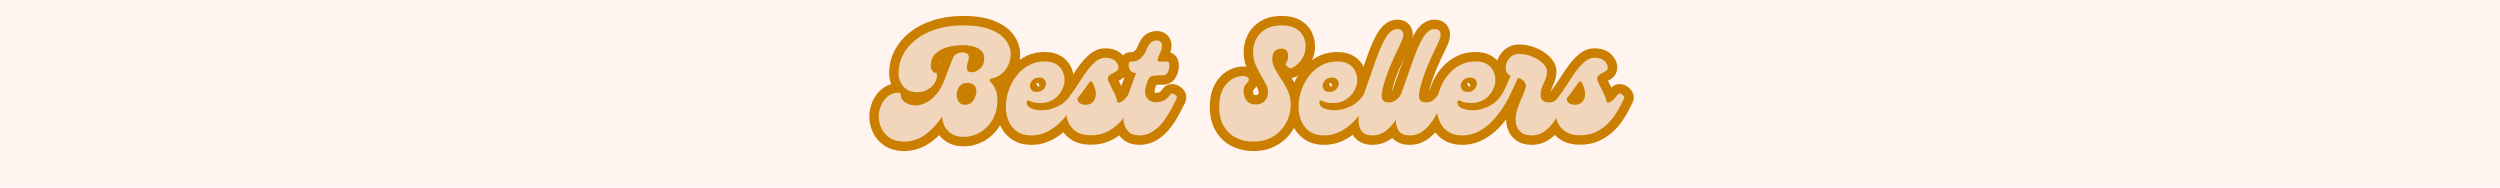
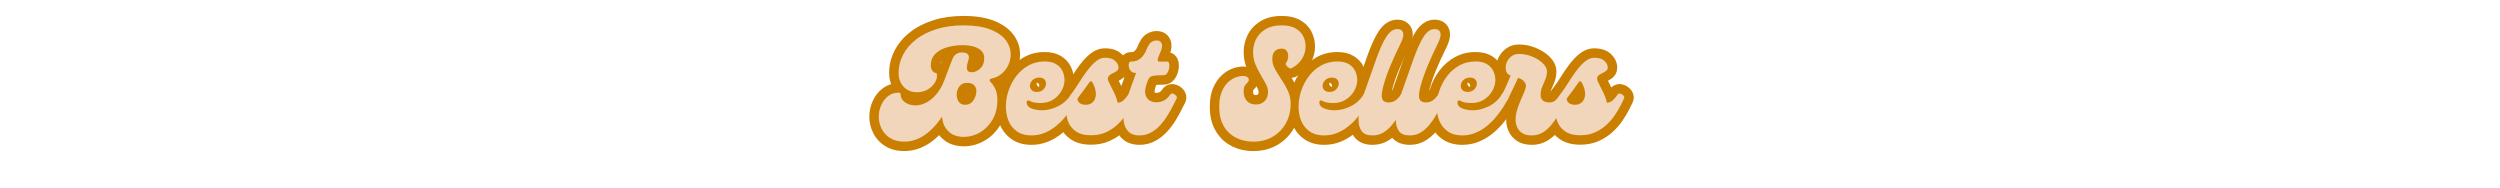
<svg xmlns="http://www.w3.org/2000/svg" version="1.2" preserveAspectRatio="xMidYMid meet" height="120" viewBox="0 0 1200 90" zoomAndPan="magnify" width="1600">
  <defs />
  <g id="ecea6079f5">
    <rect style="fill:#ffffff;fill-opacity:1;stroke:none;" height="90" y="0" width="1200" x="0" />
-     <rect style="fill:#fff4f0;fill-opacity:1;stroke:none;" height="90" y="0" width="1200" x="0" />
    <g style="fill:#cb7f00;fill-opacity:1;">
      <g transform="translate(425.348, 65)">
        <path d="M 8.73 7.508 C 5.109 7.508 2.016 6.691 -0.547 5.062 C -3.09 3.445 -4.996 1.328 -6.27 -1.285 C -7.473 -3.754 -8.074 -6.309 -8.074 -8.945 C -8.074 -11.52 -7.559 -13.984 -6.52 -16.34 C -5.434 -18.809 -3.883 -20.832 -1.867 -22.414 C 0.371 -24.168 2.957 -25.043 5.895 -25.043 C 7.305 -25.043 8.516 -24.641 9.52 -23.84 C 10.211 -23.285 10.727 -22.598 11.07 -21.777 C 11.344 -21.117 11.484 -20.41 11.484 -19.664 L 11.477 -19.668 C 11.469 -19.711 11.453 -19.75 11.43 -19.785 L 11.426 -19.801 C 11.477 -19.746 11.551 -19.688 11.648 -19.625 C 12.328 -19.168 13.133 -18.938 14.059 -18.938 C 14.973 -18.938 15.969 -19.199 17.047 -19.727 C 18.207 -20.289 19.379 -21.242 20.566 -22.586 C 21.793 -23.98 22.852 -25.84 23.746 -28.172 C 24.355 -29.762 24.977 -31.414 25.609 -33.129 C 26.266 -34.898 26.906 -36.566 27.543 -38.125 C 28.34 -40.199 29.527 -41.762 31.105 -42.812 C 32.648 -43.84 34.395 -44.355 36.348 -44.355 C 39.449 -44.355 41.684 -43.359 43.059 -41.367 C 43.781 -40.32 44.176 -39.133 44.242 -37.812 C 44.293 -36.797 44.141 -35.73 43.785 -34.613 L 43.766 -34.559 L 43.746 -34.5 C 43.508 -33.82 43.355 -33.266 43.293 -32.84 C 43.273 -32.723 43.266 -32.633 43.266 -32.578 C 43.266 -32.641 43.254 -32.723 43.227 -32.832 C 43.066 -33.465 42.691 -33.984 42.098 -34.395 C 41.664 -34.691 41.266 -34.84 40.895 -34.84 C 41.242 -34.84 41.633 -35.039 42.074 -35.438 C 42.387 -35.723 42.543 -36.289 42.543 -37.129 C 42.543 -37.281 42.531 -37.387 42.512 -37.438 C 42.52 -37.418 42.527 -37.402 42.531 -37.398 C 42.133 -37.777 41.527 -38.082 40.715 -38.305 C 39.57 -38.621 38.258 -38.781 36.777 -38.781 C 34.469 -38.781 32.363 -38.5 30.465 -37.938 C 28.879 -37.469 27.648 -36.797 26.77 -35.918 C 26.234 -35.383 25.965 -34.602 25.965 -33.582 C 25.965 -33.527 25.969 -33.48 25.973 -33.445 L 25.969 -33.457 C 25.941 -33.547 25.895 -33.637 25.828 -33.727 C 25.691 -33.906 25.492 -34.066 25.234 -34.203 C 24.883 -34.391 24.52 -34.484 24.137 -34.484 L 27.098 -34.484 L 28.285 -31.773 C 29.039 -30.051 29.137 -28.145 28.582 -26.059 C 28.121 -24.336 27.258 -22.727 25.984 -21.234 C 24.766 -19.809 23.238 -18.625 21.398 -17.691 C 19.453 -16.699 17.266 -16.203 14.84 -16.203 C 11.992 -16.203 9.527 -16.891 7.445 -18.266 C 5.418 -19.605 3.891 -21.355 2.867 -23.512 C 1.914 -25.52 1.438 -27.672 1.438 -29.961 C 1.438 -33.777 2.328 -37.395 4.117 -40.82 C 5.863 -44.168 8.34 -47.098 11.555 -49.609 C 14.684 -52.051 18.426 -53.957 22.777 -55.328 C 27.055 -56.672 31.84 -57.348 37.129 -57.348 C 42.848 -57.348 47.637 -56.609 51.492 -55.129 C 55.617 -53.551 58.754 -51.375 60.906 -48.602 C 63.172 -45.68 64.305 -42.445 64.305 -38.906 C 64.305 -36.375 63.766 -33.984 62.691 -31.734 C 61.621 -29.504 60.145 -27.605 58.262 -26.047 C 56.285 -24.41 54.012 -23.355 51.438 -22.883 L 50.621 -27.332 L 51.719 -22.941 C 52.07 -23.031 52.434 -23.223 52.801 -23.516 C 53.184 -23.82 53.5 -24.195 53.746 -24.637 C 54.039 -25.152 54.203 -25.707 54.246 -26.301 C 54.309 -27.148 54.062 -27.914 53.516 -28.598 L 49.98 -25.77 L 53.098 -29.051 C 54.453 -27.766 55.582 -26.172 56.484 -24.27 C 57.438 -22.258 57.914 -19.801 57.914 -16.898 C 57.914 -12.535 56.941 -8.676 54.996 -5.324 C 53.059 -1.988 50.52 0.605 47.371 2.449 C 44.203 4.309 40.836 5.234 37.273 5.234 C 32.98 5.234 29.473 3.926 26.75 1.309 C 24.062 -1.277 22.586 -4.621 22.32 -8.727 L 26.836 -9.016 L 30.594 -6.496 C 27.664 -2.125 24.426 1.258 20.883 3.645 C 17.066 6.223 13.016 7.508 8.73 7.508 Z M 8.73 -1.543 C 11.172 -1.543 13.535 -2.316 15.82 -3.859 C 18.383 -5.586 20.805 -8.148 23.078 -11.539 L 30.496 -22.598 L 31.352 -9.309 C 31.469 -7.543 32.023 -6.18 33.027 -5.215 C 33.996 -4.281 35.41 -3.816 37.273 -3.816 C 39.199 -3.816 41.039 -4.332 42.793 -5.359 C 44.566 -6.402 46.027 -7.906 47.168 -9.867 C 48.297 -11.816 48.863 -14.16 48.863 -16.898 C 48.863 -18.441 48.676 -19.605 48.305 -20.387 C 47.883 -21.277 47.402 -21.977 46.863 -22.488 L 46.641 -22.703 L 46.445 -22.945 C 45.52 -24.102 45.109 -25.438 45.219 -26.945 C 45.27 -27.703 45.484 -28.414 45.855 -29.074 C 46.184 -29.656 46.613 -30.16 47.145 -30.582 C 47.805 -31.113 48.598 -31.492 49.523 -31.723 L 49.66 -31.758 L 49.801 -31.785 C 50.824 -31.973 51.723 -32.387 52.492 -33.02 C 53.352 -33.734 54.027 -34.605 54.523 -35.641 C 55.008 -36.656 55.25 -37.742 55.25 -38.906 C 55.25 -40.383 54.75 -41.766 53.75 -43.055 C 52.637 -44.492 50.805 -45.699 48.254 -46.676 C 45.441 -47.754 41.73 -48.293 37.129 -48.293 C 32.766 -48.293 28.891 -47.762 25.496 -46.691 C 22.184 -45.648 19.395 -44.242 17.125 -42.473 C 14.945 -40.77 13.285 -38.824 12.141 -36.637 C 11.039 -34.523 10.488 -32.297 10.488 -29.961 C 10.488 -29.031 10.676 -28.176 11.047 -27.391 C 11.348 -26.758 11.812 -26.23 12.434 -25.82 C 13.004 -25.445 13.805 -25.258 14.84 -25.258 C 15.816 -25.258 16.637 -25.426 17.293 -25.758 C 18.059 -26.148 18.66 -26.598 19.098 -27.113 C 19.48 -27.562 19.727 -27.988 19.836 -28.395 C 19.855 -28.469 19.871 -28.535 19.879 -28.586 L 19.879 -28.59 C 19.883 -28.457 19.922 -28.309 19.992 -28.145 L 24.137 -29.961 L 24.137 -25.434 C 23 -25.434 21.938 -25.699 20.949 -26.23 C 20.051 -26.711 19.273 -27.387 18.617 -28.254 C 17.48 -29.75 16.914 -31.523 16.914 -33.582 C 16.914 -37.102 18.066 -40.016 20.371 -42.32 C 22.332 -44.281 24.84 -45.715 27.895 -46.617 C 30.633 -47.43 33.594 -47.832 36.777 -47.832 C 39.078 -47.832 41.195 -47.566 43.129 -47.031 C 45.395 -46.402 47.273 -45.379 48.766 -43.961 C 50.652 -42.172 51.598 -39.895 51.598 -37.129 C 51.598 -33.617 50.453 -30.82 48.16 -28.742 C 45.996 -26.773 43.574 -25.789 40.895 -25.789 C 39.387 -25.789 38.074 -26.172 36.957 -26.945 C 35.676 -27.828 34.836 -29.059 34.441 -30.637 C 33.988 -32.461 34.238 -34.742 35.199 -37.488 L 39.473 -35.996 L 35.164 -37.375 C 35.188 -37.445 35.199 -37.5 35.207 -37.535 C 35.199 -37.492 35.199 -37.43 35.203 -37.355 C 35.223 -36.965 35.355 -36.59 35.605 -36.23 C 35.93 -35.758 36.312 -35.445 36.754 -35.293 C 36.781 -35.281 36.805 -35.273 36.824 -35.27 C 36.812 -35.273 36.797 -35.277 36.773 -35.281 C 36.664 -35.293 36.523 -35.301 36.348 -35.301 C 36.25 -35.301 36.18 -35.297 36.129 -35.281 L 36.125 -35.281 C 36.176 -35.312 36.215 -35.344 36.246 -35.375 L 36.238 -35.363 C 36.152 -35.242 36.047 -35.023 35.93 -34.719 C 35.332 -33.246 34.723 -31.672 34.098 -29.988 C 33.453 -28.242 32.82 -26.559 32.199 -24.934 C 30.914 -21.586 29.301 -18.809 27.355 -16.602 C 25.371 -14.348 23.254 -12.676 21.004 -11.582 C 18.676 -10.453 16.359 -9.887 14.059 -9.887 C 11.293 -9.887 8.805 -10.629 6.598 -12.109 C 5.289 -12.992 4.277 -14.055 3.566 -15.305 C 2.809 -16.629 2.43 -18.086 2.43 -19.664 C 2.43 -19.203 2.523 -18.75 2.715 -18.297 C 2.965 -17.691 3.348 -17.184 3.863 -16.77 C 4.512 -16.25 5.188 -15.992 5.895 -15.992 C 5.039 -15.992 4.312 -15.758 3.715 -15.285 C 2.891 -14.641 2.242 -13.777 1.766 -12.695 C 1.238 -11.5 0.977 -10.25 0.977 -8.945 C 0.977 -7.699 1.273 -6.469 1.867 -5.25 C 2.395 -4.168 3.207 -3.277 4.312 -2.578 C 5.391 -1.887 6.867 -1.543 8.73 -1.543 Z M 37.91 -19.223 C 37.988 -19.223 38.047 -19.227 38.086 -19.234 C 38.078 -19.234 38.062 -19.227 38.047 -19.219 C 38.027 -19.207 38.016 -19.199 38.012 -19.195 C 38.039 -19.223 38.078 -19.27 38.121 -19.336 C 38.562 -19.996 38.781 -20.699 38.781 -21.441 C 38.781 -21.34 38.805 -21.234 38.848 -21.121 C 38.867 -21.078 38.887 -21.039 38.91 -21.004 L 38.906 -21.004 C 39.082 -20.816 39.254 -20.699 39.426 -20.645 C 39.324 -20.676 39.125 -20.688 38.824 -20.68 L 38.758 -20.676 L 38.691 -20.676 C 38.617 -20.676 38.559 -20.672 38.52 -20.664 C 38.539 -20.668 38.566 -20.68 38.602 -20.695 C 38.695 -20.742 38.758 -20.789 38.789 -20.832 C 38.523 -20.461 38.391 -20.07 38.391 -19.664 C 38.391 -19.258 38.48 -18.91 38.656 -18.629 C 38.523 -18.844 38.328 -19.012 38.078 -19.137 C 37.992 -19.18 37.91 -19.207 37.84 -19.223 L 37.832 -19.227 C 37.852 -19.223 37.879 -19.223 37.91 -19.223 Z M 37.91 -10.168 C 36.496 -10.168 35.215 -10.453 34.07 -11.02 C 32.789 -11.652 31.762 -12.586 30.988 -13.816 C 29.891 -15.57 29.34 -17.52 29.34 -19.664 C 29.34 -22.004 30.035 -24.148 31.426 -26.094 C 32.285 -27.301 33.359 -28.215 34.648 -28.84 C 35.871 -29.434 37.219 -29.73 38.691 -29.73 L 38.691 -25.203 L 38.559 -29.727 C 41.527 -29.816 43.84 -28.973 45.504 -27.203 C 47.059 -25.551 47.832 -23.629 47.832 -21.441 C 47.832 -18.871 47.105 -16.496 45.652 -14.316 C 44.762 -12.977 43.648 -11.949 42.32 -11.238 C 40.992 -10.527 39.52 -10.168 37.91 -10.168 Z M 37.91 -10.168" style="stroke:none" />
      </g>
    </g>
    <g style="fill:#cb7f00;fill-opacity:1;">
      <g transform="translate(481.787, 65)">
        <path d="M 13.348 4.527 C 9.555 4.527 6.355 3.613 3.754 1.789 C 1.215 0.008 -0.66 -2.34 -1.871 -5.254 C -2.984 -7.93 -3.527 -10.844 -3.496 -13.992 C -3.469 -17.004 -2.953 -20.004 -1.945 -22.992 C -0.938 -25.996 0.527 -28.75 2.438 -31.254 C 4.43 -33.859 6.848 -35.953 9.691 -37.535 C 12.672 -39.195 15.996 -40.023 19.664 -40.023 C 22.719 -40.023 25.297 -39.398 27.406 -38.148 C 29.586 -36.855 31.203 -35.113 32.262 -32.922 C 33.223 -30.926 33.707 -28.805 33.707 -26.551 C 33.707 -24.066 33.043 -21.629 31.715 -19.242 C 30.406 -16.887 28.586 -14.945 26.258 -13.426 C 23.801 -11.824 20.965 -11.023 17.75 -11.023 C 16.531 -11.023 15.336 -11.109 14.168 -11.285 C 12.641 -11.512 11.227 -12.012 9.918 -12.781 C 10.43 -12.477 11 -12.305 11.633 -12.277 C 12.176 -12.254 12.691 -12.34 13.172 -12.543 C 14.09 -12.926 14.766 -13.562 15.191 -14.449 C 15.418 -14.922 15.531 -15.383 15.531 -15.832 C 15.531 -16.246 15.395 -16.625 15.129 -16.973 C 15.043 -17.082 14.961 -17.168 14.883 -17.223 C 14.895 -17.215 14.934 -17.195 15 -17.168 C 15.863 -16.785 16.992 -16.594 18.387 -16.594 C 20.117 -16.594 21.965 -17.062 23.93 -18 C 25.746 -18.867 27.227 -20.176 28.371 -21.93 C 29.094 -23.012 30.008 -23.773 31.121 -24.227 C 32.305 -24.707 33.543 -24.773 34.828 -24.426 C 36.352 -24.016 37.617 -23.219 38.625 -22.027 C 39.41 -21.105 39.875 -20.078 40.016 -18.949 C 40.176 -17.68 39.914 -16.48 39.238 -15.348 L 35.355 -17.68 L 39.336 -15.523 C 35.926 -9.219 32.129 -4.375 27.941 -0.988 C 23.398 2.688 18.531 4.527 13.348 4.527 Z M 13.348 -4.527 C 16.398 -4.527 19.363 -5.691 22.25 -8.027 C 25.496 -10.652 28.539 -14.59 31.375 -19.832 L 31.422 -19.922 L 31.473 -20.008 C 31.082 -19.352 30.934 -18.625 31.031 -17.828 C 31.113 -17.168 31.348 -16.617 31.73 -16.168 C 31.934 -15.926 32.184 -15.766 32.477 -15.684 C 33.145 -15.504 33.824 -15.555 34.516 -15.832 C 35.129 -16.082 35.609 -16.465 35.949 -16.977 C 33.879 -13.805 31.168 -11.426 27.828 -9.828 C 24.629 -8.305 21.484 -7.543 18.387 -7.543 C 15.715 -7.543 13.363 -7.992 11.336 -8.887 C 9.918 -9.52 8.793 -10.367 7.965 -11.441 C 6.973 -12.723 6.477 -14.188 6.477 -15.832 C 6.477 -16.754 6.66 -17.602 7.031 -18.367 C 7.598 -19.551 8.484 -20.395 9.688 -20.898 C 10.453 -21.215 11.238 -21.355 12.043 -21.32 C 12.938 -21.281 13.758 -21.035 14.508 -20.586 C 14.805 -20.41 15.141 -20.293 15.508 -20.238 C 16.234 -20.129 16.98 -20.074 17.75 -20.074 C 19.172 -20.074 20.355 -20.387 21.309 -21.008 C 22.387 -21.711 23.219 -22.586 23.801 -23.637 C 24.371 -24.66 24.652 -25.629 24.652 -26.551 C 24.652 -27.422 24.473 -28.234 24.109 -28.984 C 23.84 -29.539 23.402 -30 22.789 -30.363 C 22.102 -30.77 21.062 -30.973 19.664 -30.973 C 17.562 -30.973 15.703 -30.523 14.094 -29.625 C 12.348 -28.652 10.859 -27.363 9.633 -25.758 C 8.324 -24.047 7.324 -22.164 6.633 -20.105 C 5.934 -18.027 5.574 -15.961 5.555 -13.91 C 5.539 -11.992 5.848 -10.266 6.488 -8.73 C 7.027 -7.434 7.848 -6.398 8.953 -5.621 C 9.996 -4.891 11.461 -4.527 13.348 -4.527 Z M 15.902 -25.398 C 15.977 -25.398 16.039 -25.402 16.082 -25.41 C 16.074 -25.41 16.059 -25.402 16.035 -25.395 C 15.926 -25.348 15.832 -25.285 15.754 -25.199 C 15.809 -25.258 15.848 -25.309 15.875 -25.352 C 15.879 -25.355 15.883 -25.359 15.883 -25.363 C 15.879 -25.355 15.875 -25.344 15.867 -25.332 C 15.809 -25.195 15.777 -25.031 15.777 -24.848 C 15.777 -24.441 15.926 -24.082 16.219 -23.773 C 16.449 -23.535 16.703 -23.367 16.98 -23.27 C 17.043 -23.25 17.094 -23.234 17.137 -23.23 C 17.121 -23.23 17.086 -23.234 17.039 -23.234 C 16.953 -23.234 16.887 -23.227 16.836 -23.219 L 16.844 -23.223 C 16.93 -23.258 17 -23.309 17.062 -23.375 C 17.023 -23.328 16.992 -23.293 16.973 -23.266 C 16.977 -23.273 16.988 -23.293 17 -23.32 C 17.062 -23.457 17.094 -23.613 17.094 -23.785 C 17.094 -24.203 16.965 -24.551 16.715 -24.824 C 16.477 -25.082 16.215 -25.262 15.926 -25.363 C 15.863 -25.387 15.812 -25.398 15.777 -25.406 C 15.801 -25.402 15.844 -25.398 15.902 -25.398 Z M 15.902 -16.348 C 13.441 -16.348 11.492 -17.129 10.051 -18.695 C 8.711 -20.152 8.039 -21.848 8.039 -23.785 C 8.039 -25.93 8.855 -27.863 10.48 -29.59 C 12.18 -31.387 14.367 -32.285 17.039 -32.285 C 19.414 -32.285 21.32 -31.535 22.758 -30.039 C 24.141 -28.594 24.832 -26.867 24.832 -24.848 C 24.832 -22.801 24.059 -20.906 22.512 -19.172 C 21.652 -18.211 20.633 -17.492 19.445 -17.008 C 18.359 -16.566 17.18 -16.348 15.902 -16.348 Z M 15.902 -16.348" style="stroke:none" />
      </g>
    </g>
    <g style="fill:#cb7f00;fill-opacity:1;">
      <g transform="translate(512.314, 65)">
        <path d="M 25.414 -21.965 C 26.109 -23.012 27.004 -23.758 28.094 -24.211 C 29.301 -24.711 30.555 -24.777 31.855 -24.414 C 33.336 -24 34.574 -23.207 35.574 -22.027 C 36.309 -21.168 36.766 -20.215 36.949 -19.168 C 37.16 -17.953 36.984 -16.781 36.422 -15.652 L 32.375 -17.68 L 36.469 -15.75 C 36.07 -14.906 35.496 -13.738 34.742 -12.254 C 33.918 -10.641 32.898 -8.934 31.676 -7.145 C 30.371 -5.227 28.801 -3.418 26.965 -1.719 C 25.016 0.086 22.785 1.551 20.273 2.676 C 17.625 3.863 14.656 4.457 11.359 4.457 C 7.254 4.457 3.895 3.504 1.277 1.602 C -1.336 -0.301 -3.125 -2.734 -4.09 -5.699 C -4.965 -8.379 -5.215 -11.164 -4.844 -14.062 C -4.48 -16.91 -3.617 -19.477 -2.258 -21.766 L -2.199 -21.867 L -1.781 -22.492 L -1.703 -22.594 C -0.504 -24.195 0.688 -25.945 1.875 -27.848 C 3.195 -29.965 4.555 -31.965 5.957 -33.84 C 7.504 -35.91 9.133 -37.645 10.84 -39.039 C 13.094 -40.879 15.512 -41.797 18.105 -41.797 C 21.559 -41.797 24.258 -40.848 26.203 -38.945 C 28.227 -36.965 29.191 -34.734 29.086 -32.258 L 24.562 -32.445 L 29.09 -32.445 C 29.09 -31.418 28.855 -30.457 28.387 -29.559 C 27.949 -28.73 27.344 -28.02 26.562 -27.426 C 25.789 -26.836 24.898 -26.316 23.895 -25.863 C 23.613 -25.738 23.379 -25.594 23.191 -25.434 C 23.438 -25.645 23.633 -25.914 23.777 -26.234 C 23.91 -26.535 23.98 -26.828 23.98 -27.121 C 23.98 -27.398 23.953 -27.645 23.895 -27.855 C 23.891 -27.875 23.887 -27.887 23.887 -27.891 C 23.895 -27.871 23.906 -27.84 23.918 -27.801 C 24.027 -27.527 24.207 -27.145 24.465 -26.648 C 25.148 -25.324 25.883 -23.852 26.66 -22.219 C 27.586 -20.285 28.227 -18.395 28.582 -16.551 L 24.137 -15.691 L 23.941 -20.211 L 23.957 -20.203 C 23.926 -20.191 23.906 -20.184 23.898 -20.176 C 24.414 -20.645 24.93 -21.254 25.438 -22.004 Z M 32.918 -16.902 C 32.008 -15.566 31.031 -14.426 29.988 -13.477 C 28.398 -12.031 26.516 -11.262 24.336 -11.168 L 20.438 -11 L 19.695 -14.828 C 19.484 -15.918 19.082 -17.082 18.492 -18.32 C 17.758 -19.859 17.066 -21.246 16.43 -22.48 C 16.023 -23.266 15.707 -23.945 15.484 -24.52 C 15.113 -25.477 14.926 -26.34 14.926 -27.121 C 14.926 -28.121 15.125 -29.062 15.52 -29.941 C 15.922 -30.84 16.508 -31.621 17.273 -32.285 C 18.129 -33.023 19.102 -33.637 20.191 -34.125 C 20.562 -34.289 20.855 -34.457 21.074 -34.625 C 20.793 -34.41 20.559 -34.125 20.371 -33.77 C 20.148 -33.344 20.039 -32.906 20.039 -32.445 L 20.039 -32.539 L 20.043 -32.633 C 20.035 -32.465 20.059 -32.32 20.117 -32.195 C 20.094 -32.246 20.016 -32.336 19.875 -32.473 L 19.871 -32.473 C 19.816 -32.504 19.738 -32.535 19.641 -32.566 C 19.262 -32.688 18.75 -32.746 18.105 -32.746 C 17.664 -32.746 17.152 -32.508 16.566 -32.027 C 15.434 -31.102 14.312 -29.902 13.211 -28.422 C 11.961 -26.75 10.742 -24.961 9.555 -23.059 C 8.234 -20.934 6.895 -18.969 5.539 -17.164 L 1.918 -19.879 L 5.684 -17.367 L 5.398 -16.941 L 1.633 -19.453 L 5.523 -17.141 C 4.801 -15.926 4.34 -14.52 4.137 -12.914 C 3.938 -11.363 4.062 -9.891 4.516 -8.5 C 4.875 -7.395 5.57 -6.469 6.602 -5.719 C 7.633 -4.973 9.215 -4.598 11.359 -4.598 C 13.363 -4.598 15.102 -4.926 16.57 -5.586 C 18.18 -6.305 19.594 -7.23 20.816 -8.363 C 22.148 -9.598 23.277 -10.891 24.195 -12.238 C 25.199 -13.711 26.023 -15.086 26.672 -16.355 C 27.383 -17.758 27.918 -18.844 28.277 -19.605 L 28.301 -19.652 L 28.324 -19.703 C 28 -19.051 27.902 -18.352 28.031 -17.609 C 28.129 -17.035 28.348 -16.555 28.676 -16.168 C 28.871 -15.938 29.117 -15.781 29.414 -15.699 C 30.125 -15.5 30.84 -15.551 31.559 -15.848 C 32.164 -16.098 32.625 -16.465 32.945 -16.941 Z M 8.805 -19.223 C 8.988 -19.223 9.105 -19.234 9.156 -19.254 C 9.09 -19.227 9.035 -19.188 8.988 -19.133 C 9.113 -19.277 9.176 -19.527 9.176 -19.879 C 9.176 -20.301 9.105 -20.758 8.965 -21.246 C 8.797 -21.824 8.535 -22.441 8.176 -23.094 L 8.09 -23.25 C 8.227 -22.984 8.438 -22.719 8.723 -22.457 C 9.457 -21.793 10.336 -21.457 11.359 -21.457 C 12.242 -21.457 13.016 -21.711 13.676 -22.219 C 13.887 -22.383 14.043 -22.535 14.145 -22.68 C 13.227 -21.328 12.238 -19.945 11.176 -18.539 C 10.145 -17.176 9.223 -15.965 8.41 -14.91 L 4.828 -17.68 L 9.355 -17.68 C 9.355 -17.984 9.277 -18.289 9.125 -18.582 C 9 -18.82 8.859 -19.004 8.699 -19.125 C 8.617 -19.188 8.547 -19.23 8.484 -19.25 C 8.543 -19.23 8.648 -19.223 8.805 -19.223 Z M 8.805 -10.168 C 6.59 -10.168 4.707 -10.77 3.156 -11.969 C 2.262 -12.66 1.57 -13.48 1.082 -14.43 C 0.562 -15.434 0.301 -16.52 0.301 -17.68 L 0.301 -19.223 L 1.246 -20.445 C 2.039 -21.473 2.941 -22.652 3.949 -23.988 C 4.918 -25.277 5.848 -26.57 6.727 -27.871 C 7.961 -29.629 9.504 -30.512 11.359 -30.512 C 12.668 -30.512 13.82 -30.059 14.812 -29.156 C 15.359 -28.66 15.816 -28.039 16.188 -27.297 L 12.141 -25.273 L 16.105 -27.457 C 16.789 -26.215 17.305 -24.984 17.66 -23.766 C 18.039 -22.453 18.227 -21.16 18.227 -19.879 C 18.227 -17.297 17.438 -15.082 15.859 -13.242 C 14.965 -12.195 13.879 -11.406 12.602 -10.883 C 11.449 -10.406 10.18 -10.168 8.805 -10.168 Z M 8.805 -10.168" style="stroke:none" />
      </g>
    </g>
    <g style="fill:#cb7f00;fill-opacity:1;">
      <g transform="translate(539.788, 65)">
        <path d="M 7.172 4.527 C 5.238 4.527 3.508 4.207 1.973 3.562 C 0.254 2.848 -1.16 1.762 -2.277 0.309 C -4.156 -2.137 -5.094 -5.188 -5.094 -8.84 C -5.094 -11.969 -4.492 -15.289 -3.285 -18.793 C -2.664 -20.617 -1.969 -22.582 -1.199 -24.691 L 1.285 -31.512 L 5.539 -29.961 L 5.539 -25.434 C 3.246 -25.434 1.387 -26.148 -0.043 -27.574 C -1.203 -28.738 -1.961 -30.109 -2.32 -31.695 C -2.664 -33.207 -2.633 -34.621 -2.234 -35.93 C -1.914 -36.984 -1.375 -37.859 -0.625 -38.555 C 0.391 -39.484 1.594 -39.953 2.98 -39.953 C 3.832 -39.953 4.41 -40.102 4.711 -40.398 C 5.414 -41.086 5.883 -41.75 6.121 -42.395 L 6.176 -42.535 C 6.703 -43.82 7.242 -44.902 7.797 -45.785 C 8.547 -46.977 9.387 -47.883 10.312 -48.512 C 11.883 -49.574 13.582 -50.105 15.406 -50.105 C 16.988 -50.105 18.367 -49.711 19.543 -48.918 C 20.859 -48.035 21.754 -46.797 22.23 -45.203 C 22.621 -43.887 22.633 -42.43 22.27 -40.824 C 22.004 -39.645 21.52 -38.344 20.82 -36.914 L 16.754 -38.906 L 20.871 -37.02 C 20.68 -36.605 20.539 -36.262 20.453 -35.992 C 20.426 -35.91 20.406 -35.848 20.395 -35.805 C 20.402 -35.836 20.41 -35.883 20.414 -35.953 C 20.449 -36.359 20.402 -36.777 20.277 -37.199 C 20.082 -37.859 19.738 -38.43 19.234 -38.91 C 18.793 -39.336 18.285 -39.637 17.715 -39.812 C 17.406 -39.906 17.109 -39.953 16.824 -39.953 L 20.516 -39.953 C 22.07 -39.953 23.371 -39.387 24.422 -38.258 C 25.141 -37.484 25.621 -36.523 25.867 -35.383 C 26.137 -34.117 26.133 -32.754 25.848 -31.297 C 25.562 -29.84 25.023 -28.523 24.227 -27.348 C 23.609 -26.438 22.852 -25.727 21.957 -25.215 C 20.969 -24.648 19.898 -24.367 18.742 -24.367 C 16.805 -24.367 15.434 -24.305 14.625 -24.176 C 14.605 -24.172 14.59 -24.172 14.578 -24.168 C 14.582 -24.168 14.59 -24.172 14.598 -24.172 C 14.66 -24.195 14.73 -24.227 14.809 -24.27 C 15.094 -24.43 15.332 -24.66 15.523 -24.957 C 15.328 -24.66 15.059 -23.914 14.707 -22.719 C 14.477 -21.965 14.371 -21.367 14.398 -20.922 C 14.406 -20.758 14.426 -20.652 14.461 -20.602 C 14.484 -20.562 14.504 -20.539 14.52 -20.531 C 14.66 -20.465 14.91 -20.43 15.266 -20.43 C 15.879 -20.43 16.395 -20.547 16.809 -20.785 C 17.293 -21.062 17.691 -21.445 18.004 -21.926 C 18.719 -22.996 19.621 -23.758 20.711 -24.211 C 21.918 -24.711 23.172 -24.777 24.473 -24.414 C 25.949 -24 27.191 -23.207 28.191 -22.027 C 28.922 -21.168 29.383 -20.215 29.562 -19.168 C 29.777 -17.953 29.602 -16.781 29.039 -15.652 L 28.992 -15.559 C 28.582 -14.785 28.027 -13.707 27.336 -12.316 C 26.574 -10.793 25.664 -9.152 24.613 -7.398 C 23.465 -5.488 22.133 -3.691 20.609 -2.008 C 18.957 -0.176 17.074 1.336 14.965 2.523 C 12.594 3.859 9.996 4.527 7.172 4.527 Z M 7.172 -4.527 C 8.414 -4.527 9.531 -4.805 10.523 -5.363 C 11.773 -6.07 12.898 -6.973 13.895 -8.074 C 15.02 -9.324 16.008 -10.652 16.848 -12.055 C 17.785 -13.613 18.578 -15.051 19.238 -16.363 C 19.965 -17.816 20.547 -18.961 20.988 -19.797 L 24.992 -17.68 L 20.941 -19.703 C 20.617 -19.051 20.516 -18.352 20.648 -17.609 C 20.746 -17.035 20.961 -16.555 21.293 -16.168 C 21.488 -15.938 21.734 -15.781 22.031 -15.699 C 22.738 -15.5 23.457 -15.551 24.176 -15.848 C 24.781 -16.098 25.25 -16.477 25.586 -16.98 C 24.48 -15.285 23.059 -13.938 21.316 -12.938 C 19.508 -11.898 17.488 -11.375 15.266 -11.375 C 13.535 -11.375 11.98 -11.707 10.598 -12.375 C 9.082 -13.102 7.855 -14.18 6.91 -15.605 C 5.152 -18.262 4.855 -21.484 6.023 -25.273 C 6.617 -27.297 7.246 -28.824 7.906 -29.852 C 9.062 -31.648 10.828 -32.738 13.203 -33.117 C 14.48 -33.32 16.328 -33.422 18.742 -33.422 C 18.297 -33.422 17.871 -33.305 17.465 -33.074 C 17.148 -32.891 16.906 -32.676 16.738 -32.43 C 16.84 -32.582 16.914 -32.781 16.961 -33.023 C 17.012 -33.27 17.027 -33.426 17.016 -33.484 C 17.117 -33.004 17.375 -32.543 17.785 -32.098 C 18.527 -31.301 19.438 -30.898 20.516 -30.898 L 16.824 -30.898 C 15.277 -30.898 13.992 -31.395 12.961 -32.387 C 12.305 -33.016 11.848 -33.77 11.59 -34.652 C 11.402 -35.297 11.336 -35.973 11.391 -36.676 C 11.48 -37.797 11.898 -39.172 12.641 -40.793 L 12.688 -40.895 C 13.078 -41.691 13.328 -42.336 13.441 -42.828 C 13.469 -42.938 13.48 -43.012 13.48 -43.051 C 13.477 -42.93 13.504 -42.785 13.555 -42.617 C 13.695 -42.137 14.012 -41.73 14.496 -41.402 C 14.719 -41.254 14.945 -41.152 15.176 -41.094 C 15.277 -41.066 15.355 -41.051 15.406 -41.051 C 15.426 -41.051 15.449 -41.055 15.469 -41.062 C 15.457 -41.059 15.43 -41.043 15.387 -41.012 C 15.504 -41.094 15.59 -41.164 15.641 -41.223 C 15.598 -41.168 15.535 -41.082 15.453 -40.953 C 15.18 -40.52 14.879 -39.906 14.555 -39.109 L 10.367 -40.82 L 14.609 -39.25 C 13.902 -37.34 12.715 -35.566 11.047 -33.934 C 8.984 -31.91 6.297 -30.898 2.98 -30.898 C 3.945 -30.898 4.785 -31.23 5.504 -31.891 C 5.961 -32.312 6.27 -32.777 6.426 -33.293 C 6.473 -33.449 6.496 -33.594 6.496 -33.723 C 6.496 -33.746 6.496 -33.758 6.496 -33.77 C 6.496 -33.75 6.5 -33.723 6.508 -33.691 C 6.484 -33.809 6.434 -33.902 6.359 -33.977 C 6.137 -34.199 5.895 -34.355 5.633 -34.445 C 5.566 -34.469 5.512 -34.48 5.469 -34.488 C 5.477 -34.488 5.5 -34.484 5.539 -34.484 L 12.004 -34.484 L 7.305 -21.598 C 6.559 -19.543 5.883 -17.625 5.273 -15.852 C 4.398 -13.301 3.957 -10.961 3.957 -8.84 C 3.957 -7.238 4.273 -6.027 4.902 -5.207 C 5.25 -4.754 6.008 -4.527 7.172 -4.527 Z M 7.172 -4.527" style="stroke:none" />
      </g>
    </g>
    <g style="fill:#cb7f00;fill-opacity:1;">
      <g transform="translate(585.507, 65)">
        <path d="M 16.117 7.508 C 12.32 7.508 8.859 6.719 5.734 5.141 C 2.449 3.484 -0.141 1.023 -2.031 -2.234 C -3.883 -5.422 -4.809 -9.246 -4.809 -13.703 C -4.809 -17.074 -4.324 -19.98 -3.352 -22.41 C -2.355 -24.895 -1.043 -26.938 0.594 -28.543 C 2.227 -30.141 3.988 -31.301 5.875 -32.023 C 7.695 -32.719 9.406 -33.066 11.004 -33.066 C 12.781 -33.066 14.301 -32.664 15.562 -31.863 C 16.414 -31.32 17.086 -30.645 17.582 -29.836 C 18.156 -28.898 18.441 -27.875 18.441 -26.766 C 18.441 -24.941 17.766 -23.391 16.414 -22.121 C 16.223 -21.941 16 -21.672 15.742 -21.316 C 15.891 -21.523 15.98 -21.691 16.008 -21.816 C 15.973 -21.66 15.957 -21.418 15.957 -21.086 C 15.957 -20.367 16.082 -19.871 16.328 -19.602 C 16.473 -19.441 16.805 -19.363 17.324 -19.363 C 17.777 -19.363 18.105 -19.465 18.312 -19.672 C 18.516 -19.875 18.617 -20.23 18.617 -20.73 C 18.617 -21.348 18.43 -22.008 18.051 -22.715 C 17.355 -24.02 16.562 -25.41 15.68 -26.887 C 14.641 -28.617 13.711 -30.473 12.891 -32.457 C 11.93 -34.785 11.449 -37.312 11.449 -40.043 C 11.449 -42.93 12.094 -45.664 13.383 -48.242 C 14.742 -50.965 16.812 -53.164 19.594 -54.848 C 22.352 -56.512 25.711 -57.348 29.676 -57.348 C 33.277 -57.348 36.27 -56.66 38.648 -55.285 C 41.121 -53.855 42.941 -51.961 44.102 -49.602 C 45.168 -47.434 45.703 -45.145 45.703 -42.738 C 45.703 -39.754 44.91 -36.977 43.328 -34.402 C 41.75 -31.84 39.613 -29.867 36.922 -28.488 L 34.859 -32.516 L 38.48 -29.801 C 37.602 -28.633 36.449 -27.934 35.016 -27.707 C 33.992 -27.547 32.949 -27.668 31.887 -28.078 C 30.449 -28.629 29.27 -29.531 28.344 -30.785 C 27.625 -31.758 27.223 -32.801 27.141 -33.914 C 27.039 -35.316 27.426 -36.578 28.305 -37.707 C 28.246 -37.637 28.211 -37.578 28.191 -37.539 C 28.215 -37.594 28.246 -37.68 28.273 -37.801 C 28.309 -37.938 28.316 -38.09 28.289 -38.262 C 28.312 -38.102 28.406 -37.938 28.566 -37.77 C 28.82 -37.504 29.105 -37.316 29.418 -37.207 C 29.5 -37.176 29.57 -37.16 29.633 -37.148 C 29.645 -37.148 29.648 -37.148 29.652 -37.148 C 29.641 -37.148 29.625 -37.148 29.605 -37.148 C 29.547 -37.148 29.504 -37.137 29.477 -37.113 C 29.656 -37.27 29.77 -37.414 29.812 -37.543 C 29.758 -37.383 29.73 -37.102 29.73 -36.703 L 29.73 -36.637 L 29.727 -36.566 C 29.703 -35.82 29.938 -35.004 30.422 -34.109 C 31.223 -32.637 32.172 -31.102 33.27 -29.5 C 34.594 -27.566 35.758 -25.512 36.766 -23.344 C 37.945 -20.801 38.531 -18.082 38.531 -15.191 C 38.531 -10.902 37.57 -7.043 35.648 -3.609 C 33.707 -0.148 31.047 2.57 27.664 4.547 C 24.285 6.52 20.434 7.508 16.117 7.508 Z M 16.117 -1.543 C 18.801 -1.543 21.129 -2.121 23.098 -3.27 C 25.062 -4.418 26.613 -6.004 27.75 -8.035 C 28.902 -10.094 29.48 -12.477 29.48 -15.191 C 29.48 -16.754 29.172 -18.199 28.551 -19.539 C 27.758 -21.25 26.84 -22.863 25.801 -24.387 C 24.527 -26.238 23.418 -28.039 22.469 -29.785 C 21.203 -32.109 20.605 -34.465 20.68 -36.84 L 25.203 -36.703 L 20.676 -36.703 C 20.676 -39.883 21.637 -42.301 23.555 -43.961 C 25.281 -45.453 27.297 -46.199 29.605 -46.199 C 31.891 -46.199 33.727 -45.473 35.117 -44.02 C 36.27 -42.809 36.977 -41.344 37.238 -39.617 C 37.449 -38.23 37.383 -36.867 37.039 -35.539 C 36.695 -34.199 36.164 -33.07 35.449 -32.152 C 35.996 -32.852 36.234 -33.66 36.168 -34.578 C 36.125 -35.203 35.941 -35.734 35.625 -36.164 C 35.504 -36.328 35.34 -36.449 35.133 -36.527 C 34.688 -36.699 34.176 -36.738 33.602 -36.648 C 32.617 -36.492 31.828 -36.02 31.238 -35.23 L 31.863 -36.066 L 32.797 -36.543 C 33.984 -37.152 34.926 -38.02 35.617 -39.148 C 36.309 -40.266 36.652 -41.465 36.652 -42.738 C 36.652 -43.742 36.426 -44.695 35.98 -45.602 C 35.629 -46.32 35.008 -46.934 34.121 -47.445 C 33.141 -48.012 31.66 -48.293 29.676 -48.293 C 27.395 -48.293 25.594 -47.895 24.281 -47.102 C 22.992 -46.324 22.059 -45.352 21.477 -44.195 C 20.824 -42.891 20.5 -41.508 20.5 -40.043 C 20.5 -38.512 20.754 -37.133 21.258 -35.914 C 21.906 -34.344 22.633 -32.891 23.441 -31.543 C 24.402 -29.941 25.266 -28.422 26.035 -26.98 C 27.125 -24.941 27.672 -22.859 27.672 -20.73 C 27.672 -17.73 26.684 -15.242 24.711 -13.27 C 22.738 -11.297 20.277 -10.312 17.324 -10.312 C 14.148 -10.312 11.594 -11.367 9.656 -13.484 C 7.82 -15.484 6.902 -18.02 6.902 -21.086 C 6.902 -23.383 7.402 -25.223 8.395 -26.605 C 8.992 -27.434 9.598 -28.137 10.211 -28.711 C 9.973 -28.488 9.777 -28.211 9.633 -27.887 C 9.469 -27.523 9.391 -27.148 9.391 -26.766 C 9.391 -26.176 9.547 -25.625 9.859 -25.113 C 10.094 -24.73 10.375 -24.434 10.703 -24.223 C 10.879 -24.113 11.035 -24.043 11.184 -24.008 L 11.18 -24.008 C 11.133 -24.012 11.074 -24.016 11.004 -24.016 C 10.52 -24.016 9.887 -23.863 9.105 -23.566 C 8.391 -23.293 7.664 -22.797 6.93 -22.078 C 6.203 -21.363 5.574 -20.352 5.055 -19.051 C 4.512 -17.695 4.242 -15.914 4.242 -13.703 C 4.242 -10.871 4.762 -8.562 5.797 -6.781 C 6.789 -5.07 8.129 -3.789 9.812 -2.941 C 11.656 -2.008 13.758 -1.543 16.117 -1.543 Z M 16.117 -1.543" style="stroke:none" />
      </g>
    </g>
    <g style="fill:#cb7f00;fill-opacity:1;">
      <g transform="translate(622.281, 65)">
        <path d="M 13.348 4.527 C 9.555 4.527 6.355 3.613 3.754 1.789 C 1.215 0.008 -0.66 -2.34 -1.871 -5.254 C -2.984 -7.93 -3.527 -10.844 -3.496 -13.992 C -3.469 -17.004 -2.953 -20.004 -1.945 -22.992 C -0.938 -25.996 0.527 -28.75 2.438 -31.254 C 4.43 -33.859 6.848 -35.953 9.691 -37.535 C 12.672 -39.195 15.996 -40.023 19.664 -40.023 C 22.719 -40.023 25.297 -39.398 27.406 -38.148 C 29.586 -36.855 31.203 -35.113 32.262 -32.922 C 33.223 -30.926 33.707 -28.805 33.707 -26.551 C 33.707 -24.066 33.043 -21.629 31.715 -19.242 C 30.406 -16.887 28.586 -14.945 26.258 -13.426 C 23.801 -11.824 20.965 -11.023 17.75 -11.023 C 16.531 -11.023 15.336 -11.109 14.168 -11.285 C 12.641 -11.512 11.227 -12.012 9.918 -12.781 C 10.43 -12.477 11 -12.305 11.633 -12.277 C 12.176 -12.254 12.691 -12.34 13.172 -12.543 C 14.09 -12.926 14.766 -13.562 15.191 -14.449 C 15.418 -14.922 15.531 -15.383 15.531 -15.832 C 15.531 -16.246 15.395 -16.625 15.129 -16.973 C 15.043 -17.082 14.961 -17.168 14.883 -17.223 C 14.895 -17.215 14.934 -17.195 15 -17.168 C 15.863 -16.785 16.992 -16.594 18.387 -16.594 C 20.117 -16.594 21.965 -17.062 23.93 -18 C 25.746 -18.867 27.227 -20.176 28.371 -21.93 C 29.094 -23.012 30.008 -23.773 31.121 -24.227 C 32.305 -24.707 33.543 -24.773 34.828 -24.426 C 36.352 -24.016 37.617 -23.219 38.625 -22.027 C 39.41 -21.105 39.875 -20.078 40.016 -18.949 C 40.176 -17.68 39.914 -16.48 39.238 -15.348 L 35.355 -17.68 L 39.336 -15.523 C 35.926 -9.219 32.129 -4.375 27.941 -0.988 C 23.398 2.688 18.531 4.527 13.348 4.527 Z M 13.348 -4.527 C 16.398 -4.527 19.363 -5.691 22.25 -8.027 C 25.496 -10.652 28.539 -14.59 31.375 -19.832 L 31.422 -19.922 L 31.473 -20.008 C 31.082 -19.352 30.934 -18.625 31.031 -17.828 C 31.113 -17.168 31.348 -16.617 31.73 -16.168 C 31.934 -15.926 32.184 -15.766 32.477 -15.684 C 33.145 -15.504 33.824 -15.555 34.516 -15.832 C 35.129 -16.082 35.609 -16.465 35.949 -16.977 C 33.879 -13.805 31.168 -11.426 27.828 -9.828 C 24.629 -8.305 21.484 -7.543 18.387 -7.543 C 15.715 -7.543 13.363 -7.992 11.336 -8.887 C 9.918 -9.52 8.793 -10.367 7.965 -11.441 C 6.973 -12.723 6.477 -14.188 6.477 -15.832 C 6.477 -16.754 6.66 -17.602 7.031 -18.367 C 7.598 -19.551 8.484 -20.395 9.688 -20.898 C 10.453 -21.215 11.238 -21.355 12.043 -21.32 C 12.938 -21.281 13.758 -21.035 14.508 -20.586 C 14.805 -20.41 15.141 -20.293 15.508 -20.238 C 16.234 -20.129 16.98 -20.074 17.75 -20.074 C 19.172 -20.074 20.355 -20.387 21.309 -21.008 C 22.387 -21.711 23.219 -22.586 23.801 -23.637 C 24.371 -24.66 24.652 -25.629 24.652 -26.551 C 24.652 -27.422 24.473 -28.234 24.109 -28.984 C 23.84 -29.539 23.402 -30 22.789 -30.363 C 22.102 -30.77 21.062 -30.973 19.664 -30.973 C 17.562 -30.973 15.703 -30.523 14.094 -29.625 C 12.348 -28.652 10.859 -27.363 9.633 -25.758 C 8.324 -24.047 7.324 -22.164 6.633 -20.105 C 5.934 -18.027 5.574 -15.961 5.555 -13.91 C 5.539 -11.992 5.848 -10.266 6.488 -8.73 C 7.027 -7.434 7.848 -6.398 8.953 -5.621 C 9.996 -4.891 11.461 -4.527 13.348 -4.527 Z M 15.902 -25.398 C 15.977 -25.398 16.039 -25.402 16.082 -25.41 C 16.074 -25.41 16.059 -25.402 16.035 -25.395 C 15.926 -25.348 15.832 -25.285 15.754 -25.199 C 15.809 -25.258 15.848 -25.309 15.875 -25.352 C 15.879 -25.355 15.883 -25.359 15.883 -25.363 C 15.879 -25.355 15.875 -25.344 15.867 -25.332 C 15.809 -25.195 15.777 -25.031 15.777 -24.848 C 15.777 -24.441 15.926 -24.082 16.219 -23.773 C 16.449 -23.535 16.703 -23.367 16.98 -23.27 C 17.043 -23.25 17.094 -23.234 17.137 -23.23 C 17.121 -23.23 17.086 -23.234 17.039 -23.234 C 16.953 -23.234 16.887 -23.227 16.836 -23.219 L 16.844 -23.223 C 16.93 -23.258 17 -23.309 17.062 -23.375 C 17.023 -23.328 16.992 -23.293 16.973 -23.266 C 16.977 -23.273 16.988 -23.293 17 -23.32 C 17.062 -23.457 17.094 -23.613 17.094 -23.785 C 17.094 -24.203 16.965 -24.551 16.715 -24.824 C 16.477 -25.082 16.215 -25.262 15.926 -25.363 C 15.863 -25.387 15.812 -25.398 15.777 -25.406 C 15.801 -25.402 15.844 -25.398 15.902 -25.398 Z M 15.902 -16.348 C 13.441 -16.348 11.492 -17.129 10.051 -18.695 C 8.711 -20.152 8.039 -21.848 8.039 -23.785 C 8.039 -25.93 8.855 -27.863 10.48 -29.59 C 12.18 -31.387 14.367 -32.285 17.039 -32.285 C 19.414 -32.285 21.32 -31.535 22.758 -30.039 C 24.141 -28.594 24.832 -26.867 24.832 -24.848 C 24.832 -22.801 24.059 -20.906 22.512 -19.172 C 21.652 -18.211 20.633 -17.492 19.445 -17.008 C 18.359 -16.566 17.18 -16.348 15.902 -16.348 Z M 15.902 -16.348" style="stroke:none" />
      </g>
    </g>
    <g style="fill:#cb7f00;fill-opacity:1;">
      <g transform="translate(652.807, 65)">
        <path d="M 6.035 4.527 C 4.199 4.527 2.578 4.246 1.164 3.68 C -0.539 3.004 -1.895 1.953 -2.906 0.531 C -4.461 -1.652 -5.234 -4.266 -5.234 -7.312 C -5.234 -9.426 -4.98 -11.703 -4.465 -14.141 C -3.977 -16.457 -3.344 -18.727 -2.57 -20.945 L 3.578 -38.352 C 5.383 -43.387 7.164 -47.25 8.918 -49.938 C 10.023 -51.625 11.25 -52.938 12.602 -53.871 C 14.238 -55.004 16.004 -55.57 17.891 -55.57 C 19.465 -55.57 20.84 -55.215 22.02 -54.504 C 23.426 -53.66 24.398 -52.434 24.945 -50.836 C 25.723 -48.543 25.297 -45.727 23.66 -42.383 C 21.758 -38.527 20.125 -34.977 18.766 -31.727 C 17.445 -28.574 16.41 -25.605 15.656 -22.816 C 15.332 -21.629 15.098 -20.512 14.961 -19.465 C 14.934 -19.262 14.926 -19.113 14.938 -19.027 C 14.926 -19.117 14.879 -19.223 14.805 -19.348 C 14.527 -19.805 14.168 -20.125 13.723 -20.309 C 13.641 -20.344 13.578 -20.363 13.535 -20.371 C 13.586 -20.363 13.664 -20.359 13.773 -20.359 C 14.062 -20.359 14.277 -20.41 14.426 -20.512 C 14.875 -20.824 15.32 -21.309 15.758 -21.965 C 16.465 -23.02 17.371 -23.773 18.48 -24.227 C 19.668 -24.707 20.906 -24.773 22.191 -24.426 C 23.715 -24.016 24.98 -23.219 25.988 -22.027 C 26.773 -21.105 27.238 -20.078 27.379 -18.949 C 27.535 -17.68 27.277 -16.48 26.602 -15.348 C 26.199 -14.711 25.711 -13.754 25.129 -12.488 C 24.414 -10.93 23.562 -9.277 22.578 -7.535 C 21.523 -5.672 20.297 -3.891 18.898 -2.195 C 17.348 -0.316 15.59 1.227 13.625 2.434 C 11.359 3.828 8.828 4.527 6.035 4.527 Z M 6.035 -4.527 C 7.121 -4.527 8.07 -4.777 8.879 -5.273 C 9.992 -5.957 11.004 -6.852 11.914 -7.957 C 12.977 -9.242 13.902 -10.586 14.695 -11.988 C 15.555 -13.512 16.293 -14.938 16.902 -16.266 C 17.645 -17.883 18.289 -19.133 18.836 -20.008 C 18.441 -19.352 18.297 -18.625 18.395 -17.828 C 18.477 -17.168 18.711 -16.617 19.094 -16.168 C 19.297 -15.926 19.547 -15.766 19.836 -15.684 C 20.508 -15.504 21.188 -15.555 21.879 -15.832 C 22.492 -16.082 22.965 -16.453 23.289 -16.941 C 22.211 -15.328 20.977 -14.035 19.578 -13.07 C 17.883 -11.895 15.945 -11.305 13.773 -11.305 C 12.465 -11.305 11.297 -11.516 10.273 -11.941 C 8.883 -12.516 7.812 -13.418 7.062 -14.656 C 6.039 -16.344 5.68 -18.344 5.984 -20.648 C 6.176 -22.109 6.488 -23.617 6.918 -25.176 C 7.773 -28.352 8.941 -31.699 10.414 -35.223 C 11.848 -38.645 13.551 -42.359 15.527 -46.363 C 15.91 -47.141 16.148 -47.762 16.25 -48.234 C 16.27 -48.328 16.281 -48.383 16.281 -48.398 C 16.281 -48.262 16.312 -48.102 16.375 -47.918 C 16.539 -47.43 16.863 -47.043 17.348 -46.75 C 17.523 -46.645 17.699 -46.57 17.863 -46.531 C 17.898 -46.523 17.926 -46.52 17.945 -46.52 C 17.934 -46.52 17.918 -46.52 17.891 -46.52 C 17.902 -46.52 17.914 -46.52 17.922 -46.523 C 17.883 -46.512 17.824 -46.477 17.75 -46.426 C 17.371 -46.164 16.953 -45.684 16.496 -44.984 C 15.129 -42.891 13.668 -39.676 12.113 -35.34 L 5.977 -17.961 C 5.332 -16.109 4.805 -14.211 4.395 -12.27 C 4.008 -10.449 3.816 -8.797 3.816 -7.312 C 3.816 -6.195 4.035 -5.328 4.469 -4.719 C 4.453 -4.742 4.434 -4.762 4.414 -4.777 C 4.43 -4.766 4.461 -4.75 4.516 -4.727 C 4.852 -4.594 5.359 -4.527 6.035 -4.527 Z M 6.035 -4.527" style="stroke:none" />
      </g>
    </g>
    <g style="fill:#cb7f00;fill-opacity:1;">
      <g transform="translate(670.697, 65)">
        <path d="M 6.035 4.527 C 4.199 4.527 2.578 4.246 1.164 3.68 C -0.539 3.004 -1.895 1.953 -2.906 0.531 C -4.461 -1.652 -5.234 -4.266 -5.234 -7.312 C -5.234 -9.426 -4.98 -11.703 -4.465 -14.141 C -3.977 -16.457 -3.344 -18.727 -2.57 -20.945 L 3.578 -38.352 C 5.383 -43.387 7.164 -47.25 8.918 -49.938 C 10.023 -51.625 11.25 -52.938 12.602 -53.871 C 14.238 -55.004 16.004 -55.57 17.891 -55.57 C 19.465 -55.57 20.84 -55.215 22.02 -54.504 C 23.426 -53.66 24.398 -52.434 24.945 -50.836 C 25.723 -48.543 25.297 -45.727 23.66 -42.383 C 21.758 -38.527 20.125 -34.977 18.766 -31.727 C 17.445 -28.574 16.41 -25.605 15.656 -22.816 C 15.332 -21.629 15.098 -20.512 14.961 -19.465 C 14.934 -19.262 14.926 -19.113 14.938 -19.027 C 14.926 -19.117 14.879 -19.223 14.805 -19.348 C 14.527 -19.805 14.168 -20.125 13.723 -20.309 C 13.641 -20.344 13.578 -20.363 13.535 -20.371 C 13.586 -20.363 13.664 -20.359 13.773 -20.359 C 14.062 -20.359 14.277 -20.41 14.426 -20.512 C 14.875 -20.824 15.32 -21.309 15.758 -21.965 C 16.465 -23.02 17.371 -23.773 18.48 -24.227 C 19.668 -24.707 20.906 -24.773 22.191 -24.426 C 23.715 -24.016 24.98 -23.219 25.988 -22.027 C 26.773 -21.105 27.238 -20.078 27.379 -18.949 C 27.535 -17.68 27.277 -16.48 26.602 -15.348 C 26.199 -14.711 25.711 -13.754 25.129 -12.488 C 24.414 -10.93 23.562 -9.277 22.578 -7.535 C 21.523 -5.672 20.297 -3.891 18.898 -2.195 C 17.348 -0.316 15.59 1.227 13.625 2.434 C 11.359 3.828 8.828 4.527 6.035 4.527 Z M 6.035 -4.527 C 7.121 -4.527 8.07 -4.777 8.879 -5.273 C 9.992 -5.957 11.004 -6.852 11.914 -7.957 C 12.977 -9.242 13.902 -10.586 14.695 -11.988 C 15.555 -13.512 16.293 -14.938 16.902 -16.266 C 17.645 -17.883 18.289 -19.133 18.836 -20.008 C 18.441 -19.352 18.297 -18.625 18.395 -17.828 C 18.477 -17.168 18.711 -16.617 19.094 -16.168 C 19.297 -15.926 19.547 -15.766 19.836 -15.684 C 20.508 -15.504 21.188 -15.555 21.879 -15.832 C 22.492 -16.082 22.965 -16.453 23.289 -16.941 C 22.211 -15.328 20.977 -14.035 19.578 -13.07 C 17.883 -11.895 15.945 -11.305 13.773 -11.305 C 12.465 -11.305 11.297 -11.516 10.273 -11.941 C 8.883 -12.516 7.812 -13.418 7.062 -14.656 C 6.039 -16.344 5.68 -18.344 5.984 -20.648 C 6.176 -22.109 6.488 -23.617 6.918 -25.176 C 7.773 -28.352 8.941 -31.699 10.414 -35.223 C 11.848 -38.645 13.551 -42.359 15.527 -46.363 C 15.91 -47.141 16.148 -47.762 16.25 -48.234 C 16.27 -48.328 16.281 -48.383 16.281 -48.398 C 16.281 -48.262 16.312 -48.102 16.375 -47.918 C 16.539 -47.43 16.863 -47.043 17.348 -46.75 C 17.523 -46.645 17.699 -46.57 17.863 -46.531 C 17.898 -46.523 17.926 -46.52 17.945 -46.52 C 17.934 -46.52 17.918 -46.52 17.891 -46.52 C 17.902 -46.52 17.914 -46.52 17.922 -46.523 C 17.883 -46.512 17.824 -46.477 17.75 -46.426 C 17.371 -46.164 16.953 -45.684 16.496 -44.984 C 15.129 -42.891 13.668 -39.676 12.113 -35.34 L 5.977 -17.961 C 5.332 -16.109 4.805 -14.211 4.395 -12.27 C 4.008 -10.449 3.816 -8.797 3.816 -7.312 C 3.816 -6.195 4.035 -5.328 4.469 -4.719 C 4.453 -4.742 4.434 -4.762 4.414 -4.777 C 4.43 -4.766 4.461 -4.75 4.516 -4.727 C 4.852 -4.594 5.359 -4.527 6.035 -4.527 Z M 6.035 -4.527" style="stroke:none" />
      </g>
    </g>
    <g style="fill:#cb7f00;fill-opacity:1;">
      <g transform="translate(688.587, 65)">
        <path d="M 13.348 4.527 C 9.555 4.527 6.355 3.613 3.754 1.789 C 1.215 0.008 -0.66 -2.34 -1.871 -5.254 C -2.984 -7.93 -3.527 -10.844 -3.496 -13.992 C -3.469 -17.004 -2.953 -20.004 -1.945 -22.992 C -0.938 -25.996 0.527 -28.75 2.438 -31.254 C 4.43 -33.859 6.848 -35.953 9.691 -37.535 C 12.672 -39.195 15.996 -40.023 19.664 -40.023 C 22.719 -40.023 25.297 -39.398 27.406 -38.148 C 29.586 -36.855 31.203 -35.113 32.262 -32.922 C 33.223 -30.926 33.707 -28.805 33.707 -26.551 C 33.707 -24.066 33.043 -21.629 31.715 -19.242 C 30.406 -16.887 28.586 -14.945 26.258 -13.426 C 23.801 -11.824 20.965 -11.023 17.75 -11.023 C 16.531 -11.023 15.336 -11.109 14.168 -11.285 C 12.641 -11.512 11.227 -12.012 9.918 -12.781 C 10.43 -12.477 11 -12.305 11.633 -12.277 C 12.176 -12.254 12.691 -12.34 13.172 -12.543 C 14.09 -12.926 14.766 -13.562 15.191 -14.449 C 15.418 -14.922 15.531 -15.383 15.531 -15.832 C 15.531 -16.246 15.395 -16.625 15.129 -16.973 C 15.043 -17.082 14.961 -17.168 14.883 -17.223 C 14.895 -17.215 14.934 -17.195 15 -17.168 C 15.863 -16.785 16.992 -16.594 18.387 -16.594 C 20.117 -16.594 21.965 -17.062 23.93 -18 C 25.746 -18.867 27.227 -20.176 28.371 -21.93 C 29.094 -23.012 30.008 -23.773 31.121 -24.227 C 32.305 -24.707 33.543 -24.773 34.828 -24.426 C 36.352 -24.016 37.617 -23.219 38.625 -22.027 C 39.41 -21.105 39.875 -20.078 40.016 -18.949 C 40.176 -17.68 39.914 -16.48 39.238 -15.348 L 35.355 -17.68 L 39.336 -15.523 C 35.926 -9.219 32.129 -4.375 27.941 -0.988 C 23.398 2.688 18.531 4.527 13.348 4.527 Z M 13.348 -4.527 C 16.398 -4.527 19.363 -5.691 22.25 -8.027 C 25.496 -10.652 28.539 -14.59 31.375 -19.832 L 31.422 -19.922 L 31.473 -20.008 C 31.082 -19.352 30.934 -18.625 31.031 -17.828 C 31.113 -17.168 31.348 -16.617 31.73 -16.168 C 31.934 -15.926 32.184 -15.766 32.477 -15.684 C 33.145 -15.504 33.824 -15.555 34.516 -15.832 C 35.129 -16.082 35.609 -16.465 35.949 -16.977 C 33.879 -13.805 31.168 -11.426 27.828 -9.828 C 24.629 -8.305 21.484 -7.543 18.387 -7.543 C 15.715 -7.543 13.363 -7.992 11.336 -8.887 C 9.918 -9.52 8.793 -10.367 7.965 -11.441 C 6.973 -12.723 6.477 -14.188 6.477 -15.832 C 6.477 -16.754 6.66 -17.602 7.031 -18.367 C 7.598 -19.551 8.484 -20.395 9.688 -20.898 C 10.453 -21.215 11.238 -21.355 12.043 -21.32 C 12.938 -21.281 13.758 -21.035 14.508 -20.586 C 14.805 -20.41 15.141 -20.293 15.508 -20.238 C 16.234 -20.129 16.98 -20.074 17.75 -20.074 C 19.172 -20.074 20.355 -20.387 21.309 -21.008 C 22.387 -21.711 23.219 -22.586 23.801 -23.637 C 24.371 -24.66 24.652 -25.629 24.652 -26.551 C 24.652 -27.422 24.473 -28.234 24.109 -28.984 C 23.84 -29.539 23.402 -30 22.789 -30.363 C 22.102 -30.77 21.062 -30.973 19.664 -30.973 C 17.562 -30.973 15.703 -30.523 14.094 -29.625 C 12.348 -28.652 10.859 -27.363 9.633 -25.758 C 8.324 -24.047 7.324 -22.164 6.633 -20.105 C 5.934 -18.027 5.574 -15.961 5.555 -13.91 C 5.539 -11.992 5.848 -10.266 6.488 -8.73 C 7.027 -7.434 7.848 -6.398 8.953 -5.621 C 9.996 -4.891 11.461 -4.527 13.348 -4.527 Z M 15.902 -25.398 C 15.977 -25.398 16.039 -25.402 16.082 -25.41 C 16.074 -25.41 16.059 -25.402 16.035 -25.395 C 15.926 -25.348 15.832 -25.285 15.754 -25.199 C 15.809 -25.258 15.848 -25.309 15.875 -25.352 C 15.879 -25.355 15.883 -25.359 15.883 -25.363 C 15.879 -25.355 15.875 -25.344 15.867 -25.332 C 15.809 -25.195 15.777 -25.031 15.777 -24.848 C 15.777 -24.441 15.926 -24.082 16.219 -23.773 C 16.449 -23.535 16.703 -23.367 16.98 -23.27 C 17.043 -23.25 17.094 -23.234 17.137 -23.23 C 17.121 -23.23 17.086 -23.234 17.039 -23.234 C 16.953 -23.234 16.887 -23.227 16.836 -23.219 L 16.844 -23.223 C 16.93 -23.258 17 -23.309 17.062 -23.375 C 17.023 -23.328 16.992 -23.293 16.973 -23.266 C 16.977 -23.273 16.988 -23.293 17 -23.32 C 17.062 -23.457 17.094 -23.613 17.094 -23.785 C 17.094 -24.203 16.965 -24.551 16.715 -24.824 C 16.477 -25.082 16.215 -25.262 15.926 -25.363 C 15.863 -25.387 15.812 -25.398 15.777 -25.406 C 15.801 -25.402 15.844 -25.398 15.902 -25.398 Z M 15.902 -16.348 C 13.441 -16.348 11.492 -17.129 10.051 -18.695 C 8.711 -20.152 8.039 -21.848 8.039 -23.785 C 8.039 -25.93 8.855 -27.863 10.48 -29.59 C 12.18 -31.387 14.367 -32.285 17.039 -32.285 C 19.414 -32.285 21.32 -31.535 22.758 -30.039 C 24.141 -28.594 24.832 -26.867 24.832 -24.848 C 24.832 -22.801 24.059 -20.906 22.512 -19.172 C 21.652 -18.211 20.633 -17.492 19.445 -17.008 C 18.359 -16.566 17.18 -16.348 15.902 -16.348 Z M 15.902 -16.348" style="stroke:none" />
      </g>
    </g>
    <g style="fill:#cb7f00;fill-opacity:1;">
      <g transform="translate(719.114, 65)">
        <path d="M 25.91 -21.965 C 26.617 -23.02 27.523 -23.773 28.633 -24.227 C 29.82 -24.707 31.059 -24.773 32.344 -24.426 C 33.867 -24.016 35.133 -23.219 36.141 -22.027 C 36.926 -21.105 37.391 -20.078 37.531 -18.949 C 37.688 -17.68 37.43 -16.48 36.75 -15.348 C 36.352 -14.711 35.863 -13.754 35.281 -12.488 C 34.566 -10.93 33.715 -9.277 32.73 -7.535 C 31.676 -5.672 30.449 -3.891 29.051 -2.195 C 27.5 -0.316 25.742 1.227 23.777 2.434 C 21.512 3.828 18.98 4.527 16.188 4.527 C 13.355 4.527 11 3.918 9.117 2.703 C 7.207 1.469 5.824 -0.152 4.961 -2.156 C 4.223 -3.887 3.852 -5.652 3.852 -7.453 C 3.852 -9.566 4.168 -11.645 4.797 -13.688 C 5.352 -15.477 5.996 -17.191 6.738 -18.832 C 7.375 -20.242 7.93 -21.535 8.406 -22.711 C 8.684 -23.395 8.82 -23.871 8.82 -24.137 C 8.82 -23.629 8.906 -23.199 9.078 -22.852 C 9.062 -22.879 9.004 -22.965 8.895 -23.109 C 8.945 -23.043 8.988 -22.996 9.027 -22.957 C 9.02 -22.969 8.992 -22.984 8.949 -23.012 C 8.734 -23.148 8.426 -23.293 8.027 -23.438 L 9.586 -27.688 L 13.711 -25.832 C 13.273 -24.859 12.754 -23.734 12.152 -22.457 C 11.551 -21.18 10.949 -19.93 10.348 -18.703 C 9.766 -17.516 9.293 -16.535 8.922 -15.75 C 8.34 -14.484 7.449 -13.562 6.25 -12.98 C 5.02 -12.379 3.703 -12.258 2.309 -12.621 C 0.715 -13.035 -0.605 -13.883 -1.656 -15.168 C -2.395 -16.07 -2.844 -17.051 -3.004 -18.105 C -3.211 -19.496 -2.922 -20.781 -2.133 -21.965 L -2.105 -22.008 L -2.074 -22.047 C -1.582 -22.754 -0.992 -23.883 -0.309 -25.434 C 0.469 -27.188 1.148 -28.832 1.734 -30.371 L 5.965 -28.754 L 4.531 -24.461 C 2.93 -24.992 1.629 -25.922 0.641 -27.246 C -0.391 -28.617 -0.906 -30.445 -0.906 -32.73 C -0.906 -34.48 -0.465 -36.176 0.414 -37.816 C 1.273 -39.418 2.473 -40.758 4.008 -41.832 C 5.734 -43.039 7.711 -43.645 9.938 -43.645 C 12.762 -43.645 15.48 -43.105 18.094 -42.023 C 20.695 -40.945 22.867 -39.551 24.613 -37.84 C 26.84 -35.652 27.953 -33.285 27.953 -30.742 C 27.953 -28.809 27.59 -26.969 26.855 -25.227 L 25.328 -21.598 C 25.043 -20.93 24.902 -20.164 24.902 -19.312 C 24.902 -19.566 24.793 -19.805 24.57 -20.027 C 24.355 -20.242 24.16 -20.375 23.984 -20.426 C 24.141 -20.379 24.402 -20.359 24.777 -20.359 L 24.793 -20.355 C 24.762 -20.352 24.723 -20.34 24.684 -20.324 C 24.578 -20.285 24.488 -20.234 24.418 -20.168 C 24.91 -20.625 25.414 -21.238 25.938 -22.004 Z M 33.414 -16.902 C 32.52 -15.586 31.578 -14.469 30.602 -13.555 C 29 -12.055 27.059 -11.305 24.777 -11.305 C 21.918 -11.305 19.715 -12.078 18.168 -13.625 C 16.621 -15.172 15.848 -17.066 15.848 -19.312 C 15.848 -21.391 16.227 -23.324 16.984 -25.117 L 18.512 -28.73 C 18.77 -29.355 18.902 -30.023 18.902 -30.742 C 18.902 -30.676 18.91 -30.621 18.922 -30.57 C 18.926 -30.562 18.926 -30.555 18.926 -30.555 C 18.922 -30.562 18.914 -30.578 18.906 -30.598 C 18.797 -30.809 18.586 -31.07 18.27 -31.379 C 17.363 -32.27 16.152 -33.031 14.633 -33.656 C 13.129 -34.281 11.562 -34.594 9.938 -34.594 C 9.613 -34.594 9.367 -34.535 9.199 -34.418 C 8.84 -34.164 8.57 -33.871 8.391 -33.535 C 8.227 -33.234 8.148 -32.965 8.148 -32.73 C 8.148 -32.434 8.16 -32.223 8.191 -32.098 C 8.152 -32.258 8.051 -32.449 7.879 -32.676 C 7.742 -32.863 7.578 -32.984 7.395 -33.047 L 11.879 -31.551 L 10.191 -27.137 C 9.547 -25.457 8.809 -23.668 7.973 -21.777 C 7.051 -19.684 6.172 -18.047 5.34 -16.855 L 1.633 -19.453 L 5.398 -16.941 C 5.902 -17.699 6.086 -18.535 5.949 -19.449 C 5.863 -20.035 5.66 -20.516 5.348 -20.898 C 5.152 -21.141 4.895 -21.305 4.578 -21.383 C 3.82 -21.582 3.055 -21.492 2.285 -21.117 C 1.551 -20.758 1.031 -20.254 0.73 -19.605 C 1.121 -20.43 1.617 -21.457 2.219 -22.688 C 2.801 -23.875 3.383 -25.086 3.965 -26.316 C 4.543 -27.547 5.043 -28.625 5.457 -29.547 L 7.188 -33.387 L 11.141 -31.938 C 13.41 -31.105 15.082 -29.961 16.164 -28.504 C 17.305 -26.969 17.875 -25.516 17.875 -24.137 C 17.875 -22.699 17.516 -21.094 16.797 -19.32 C 16.277 -18.031 15.676 -16.629 14.988 -15.105 C 14.402 -13.809 13.891 -12.445 13.449 -11.016 C 13.086 -9.844 12.902 -8.656 12.902 -7.453 C 12.902 -6.891 13.031 -6.312 13.281 -5.723 C 13.418 -5.41 13.664 -5.137 14.027 -4.902 C 14.418 -4.652 15.137 -4.527 16.188 -4.527 C 17.273 -4.527 18.223 -4.777 19.031 -5.273 C 20.145 -5.957 21.156 -6.852 22.066 -7.957 C 23.129 -9.242 24.055 -10.586 24.848 -11.988 C 25.707 -13.512 26.445 -14.938 27.055 -16.266 C 27.797 -17.883 28.441 -19.133 28.988 -20.008 C 28.594 -19.352 28.449 -18.625 28.547 -17.828 C 28.629 -17.168 28.863 -16.617 29.246 -16.168 C 29.449 -15.926 29.699 -15.766 29.988 -15.684 C 30.66 -15.504 31.34 -15.555 32.031 -15.832 C 32.645 -16.082 33.113 -16.453 33.441 -16.941 Z M 33.414 -16.902" style="stroke:none" />
      </g>
    </g>
    <g style="fill:#cb7f00;fill-opacity:1;">
      <g transform="translate(747.156, 65)">
        <path d="M 25.414 -21.965 C 26.109 -23.012 27.004 -23.758 28.094 -24.211 C 29.301 -24.711 30.555 -24.777 31.855 -24.414 C 33.336 -24 34.574 -23.207 35.574 -22.027 C 36.309 -21.168 36.766 -20.215 36.949 -19.168 C 37.16 -17.953 36.984 -16.781 36.422 -15.652 L 32.375 -17.68 L 36.469 -15.75 C 36.07 -14.906 35.496 -13.738 34.742 -12.254 C 33.918 -10.641 32.898 -8.934 31.676 -7.145 C 30.371 -5.227 28.801 -3.418 26.965 -1.719 C 25.016 0.086 22.785 1.551 20.273 2.676 C 17.625 3.863 14.656 4.457 11.359 4.457 C 7.254 4.457 3.895 3.504 1.277 1.602 C -1.336 -0.301 -3.125 -2.734 -4.09 -5.699 C -4.965 -8.379 -5.215 -11.164 -4.844 -14.062 C -4.48 -16.91 -3.617 -19.477 -2.258 -21.766 L -2.199 -21.867 L -1.781 -22.492 L -1.703 -22.594 C -0.504 -24.195 0.688 -25.945 1.875 -27.848 C 3.195 -29.965 4.555 -31.965 5.957 -33.84 C 7.504 -35.91 9.133 -37.645 10.84 -39.039 C 13.094 -40.879 15.512 -41.797 18.105 -41.797 C 21.559 -41.797 24.258 -40.848 26.203 -38.945 C 28.227 -36.965 29.191 -34.734 29.086 -32.258 L 24.562 -32.445 L 29.09 -32.445 C 29.09 -31.418 28.855 -30.457 28.387 -29.559 C 27.949 -28.73 27.344 -28.02 26.562 -27.426 C 25.789 -26.836 24.898 -26.316 23.895 -25.863 C 23.613 -25.738 23.379 -25.594 23.191 -25.434 C 23.438 -25.645 23.633 -25.914 23.777 -26.234 C 23.91 -26.535 23.98 -26.828 23.98 -27.121 C 23.98 -27.398 23.953 -27.645 23.895 -27.855 C 23.891 -27.875 23.887 -27.887 23.887 -27.891 C 23.895 -27.871 23.906 -27.84 23.918 -27.801 C 24.027 -27.527 24.207 -27.145 24.465 -26.648 C 25.148 -25.324 25.883 -23.852 26.66 -22.219 C 27.586 -20.285 28.227 -18.395 28.582 -16.551 L 24.137 -15.691 L 23.941 -20.211 L 23.957 -20.203 C 23.926 -20.191 23.906 -20.184 23.898 -20.176 C 24.414 -20.645 24.93 -21.254 25.438 -22.004 Z M 32.918 -16.902 C 32.008 -15.566 31.031 -14.426 29.988 -13.477 C 28.398 -12.031 26.516 -11.262 24.336 -11.168 L 20.438 -11 L 19.695 -14.828 C 19.484 -15.918 19.082 -17.082 18.492 -18.32 C 17.758 -19.859 17.066 -21.246 16.43 -22.48 C 16.023 -23.266 15.707 -23.945 15.484 -24.52 C 15.113 -25.477 14.926 -26.34 14.926 -27.121 C 14.926 -28.121 15.125 -29.062 15.52 -29.941 C 15.922 -30.84 16.508 -31.621 17.273 -32.285 C 18.129 -33.023 19.102 -33.637 20.191 -34.125 C 20.562 -34.289 20.855 -34.457 21.074 -34.625 C 20.793 -34.41 20.559 -34.125 20.371 -33.77 C 20.148 -33.344 20.039 -32.906 20.039 -32.445 L 20.039 -32.539 L 20.043 -32.633 C 20.035 -32.465 20.059 -32.32 20.117 -32.195 C 20.094 -32.246 20.016 -32.336 19.875 -32.473 L 19.871 -32.473 C 19.816 -32.504 19.738 -32.535 19.641 -32.566 C 19.262 -32.688 18.75 -32.746 18.105 -32.746 C 17.664 -32.746 17.152 -32.508 16.566 -32.027 C 15.434 -31.102 14.312 -29.902 13.211 -28.422 C 11.961 -26.75 10.742 -24.961 9.555 -23.059 C 8.234 -20.934 6.895 -18.969 5.539 -17.164 L 1.918 -19.879 L 5.684 -17.367 L 5.398 -16.941 L 1.633 -19.453 L 5.523 -17.141 C 4.801 -15.926 4.34 -14.52 4.137 -12.914 C 3.938 -11.363 4.062 -9.891 4.516 -8.5 C 4.875 -7.395 5.57 -6.469 6.602 -5.719 C 7.633 -4.973 9.215 -4.598 11.359 -4.598 C 13.363 -4.598 15.102 -4.926 16.57 -5.586 C 18.18 -6.305 19.594 -7.23 20.816 -8.363 C 22.148 -9.598 23.277 -10.891 24.195 -12.238 C 25.199 -13.711 26.023 -15.086 26.672 -16.355 C 27.383 -17.758 27.918 -18.844 28.277 -19.605 L 28.301 -19.652 L 28.324 -19.703 C 28 -19.051 27.902 -18.352 28.031 -17.609 C 28.129 -17.035 28.348 -16.555 28.676 -16.168 C 28.871 -15.938 29.117 -15.781 29.414 -15.699 C 30.125 -15.5 30.84 -15.551 31.559 -15.848 C 32.164 -16.098 32.625 -16.465 32.945 -16.941 Z M 8.805 -19.223 C 8.988 -19.223 9.105 -19.234 9.156 -19.254 C 9.09 -19.227 9.035 -19.188 8.988 -19.133 C 9.113 -19.277 9.176 -19.527 9.176 -19.879 C 9.176 -20.301 9.105 -20.758 8.965 -21.246 C 8.797 -21.824 8.535 -22.441 8.176 -23.094 L 8.09 -23.25 C 8.227 -22.984 8.438 -22.719 8.723 -22.457 C 9.457 -21.793 10.336 -21.457 11.359 -21.457 C 12.242 -21.457 13.016 -21.711 13.676 -22.219 C 13.887 -22.383 14.043 -22.535 14.145 -22.68 C 13.227 -21.328 12.238 -19.945 11.176 -18.539 C 10.145 -17.176 9.223 -15.965 8.41 -14.91 L 4.828 -17.68 L 9.355 -17.68 C 9.355 -17.984 9.277 -18.289 9.125 -18.582 C 9 -18.82 8.859 -19.004 8.699 -19.125 C 8.617 -19.188 8.547 -19.23 8.484 -19.25 C 8.543 -19.23 8.648 -19.223 8.805 -19.223 Z M 8.805 -10.168 C 6.59 -10.168 4.707 -10.77 3.156 -11.969 C 2.262 -12.66 1.57 -13.48 1.082 -14.43 C 0.562 -15.434 0.301 -16.52 0.301 -17.68 L 0.301 -19.223 L 1.246 -20.445 C 2.039 -21.473 2.941 -22.652 3.949 -23.988 C 4.918 -25.277 5.848 -26.57 6.727 -27.871 C 7.961 -29.629 9.504 -30.512 11.359 -30.512 C 12.668 -30.512 13.82 -30.059 14.812 -29.156 C 15.359 -28.66 15.816 -28.039 16.188 -27.297 L 12.141 -25.273 L 16.105 -27.457 C 16.789 -26.215 17.305 -24.984 17.66 -23.766 C 18.039 -22.453 18.227 -21.16 18.227 -19.879 C 18.227 -17.297 17.438 -15.082 15.859 -13.242 C 14.965 -12.195 13.879 -11.406 12.602 -10.883 C 11.449 -10.406 10.18 -10.168 8.805 -10.168 Z M 8.805 -10.168" style="stroke:none" />
      </g>
    </g>
    <g style="fill:#f1d6bb;fill-opacity:1;">
      <g transform="translate(425.348, 65)">
        <path d="M 8.734 2.984 C 5.984 2.984 3.695 2.398 1.875 1.234 C 0.051 0.078 -1.305 -1.422 -2.203 -3.266 C -3.098 -5.109 -3.547 -7.004 -3.547 -8.953 C -3.547 -10.891 -3.156 -12.742 -2.375 -14.516 C -1.594 -16.297 -0.492 -17.738 0.922 -18.844 C 2.336 -19.957 3.992 -20.516 5.891 -20.516 C 6.598 -20.516 6.953 -20.234 6.953 -19.672 C 6.953 -18.109 7.672 -16.836 9.109 -15.859 C 10.555 -14.891 12.207 -14.406 14.062 -14.406 C 15.664 -14.406 17.316 -14.816 19.016 -15.641 C 20.723 -16.473 22.367 -17.789 23.953 -19.594 C 25.547 -21.395 26.883 -23.711 27.969 -26.547 C 28.582 -28.16 29.207 -29.832 29.844 -31.562 C 30.488 -33.289 31.117 -34.91 31.734 -36.422 C 32.211 -37.648 32.844 -38.523 33.625 -39.047 C 34.406 -39.566 35.316 -39.828 36.359 -39.828 C 37.867 -39.828 38.859 -39.484 39.328 -38.797 C 39.805 -38.109 39.852 -37.176 39.469 -36 C 38.145 -32.207 38.617 -30.312 40.891 -30.312 C 42.41 -30.312 43.82 -30.898 45.125 -32.078 C 46.426 -33.266 47.078 -34.953 47.078 -37.141 C 47.078 -38.598 46.602 -39.773 45.656 -40.672 C 44.707 -41.578 43.461 -42.242 41.922 -42.672 C 40.391 -43.098 38.676 -43.312 36.781 -43.312 C 34.031 -43.312 31.492 -42.969 29.172 -42.281 C 26.859 -41.594 24.988 -40.535 23.562 -39.109 C 22.145 -37.691 21.438 -35.848 21.438 -33.578 C 21.438 -32.535 21.695 -31.672 22.219 -30.984 C 22.738 -30.305 23.379 -29.969 24.141 -29.969 C 24.473 -29.207 24.492 -28.289 24.203 -27.219 C 23.922 -26.156 23.363 -25.141 22.531 -24.172 C 21.707 -23.203 20.645 -22.383 19.344 -21.719 C 18.039 -21.062 16.539 -20.734 14.844 -20.734 C 12.895 -20.734 11.258 -21.172 9.938 -22.047 C 8.613 -22.922 7.617 -24.055 6.953 -25.453 C 6.297 -26.848 5.969 -28.352 5.969 -29.969 C 5.969 -33.039 6.688 -35.961 8.125 -38.734 C 9.57 -41.504 11.645 -43.941 14.344 -46.047 C 17.039 -48.148 20.305 -49.805 24.141 -51.016 C 27.973 -52.223 32.305 -52.828 37.141 -52.828 C 42.297 -52.828 46.539 -52.188 49.875 -50.906 C 53.219 -49.625 55.703 -47.93 57.328 -45.828 C 58.961 -43.723 59.781 -41.414 59.781 -38.906 C 59.781 -37.062 59.391 -35.32 58.609 -33.688 C 57.828 -32.051 56.75 -30.664 55.375 -29.531 C 54.008 -28.395 52.426 -27.66 50.625 -27.328 C 50.051 -27.191 49.754 -26.957 49.734 -26.625 C 49.711 -26.289 49.797 -26.004 49.984 -25.766 C 50.93 -24.867 51.734 -23.723 52.391 -22.328 C 53.055 -20.93 53.391 -19.117 53.391 -16.891 C 53.391 -13.348 52.617 -10.25 51.078 -7.594 C 49.547 -4.945 47.547 -2.898 45.078 -1.453 C 42.617 -0.016 40.02 0.703 37.281 0.703 C 34.195 0.703 31.734 -0.18 29.891 -1.953 C 28.047 -3.723 27.031 -6.078 26.844 -9.016 C 24.238 -5.129 21.41 -2.156 18.359 -0.094 C 15.305 1.957 12.098 2.984 8.734 2.984 Z M 37.906 -14.703 C 39.613 -14.703 40.941 -15.41 41.891 -16.828 C 42.836 -18.242 43.312 -19.781 43.312 -21.438 C 43.312 -22.438 42.941 -23.328 42.203 -24.109 C 41.473 -24.891 40.301 -25.254 38.688 -25.203 C 37.133 -25.203 35.941 -24.617 35.109 -23.453 C 34.273 -22.297 33.859 -21.035 33.859 -19.672 C 33.859 -18.391 34.176 -17.238 34.812 -16.219 C 35.457 -15.207 36.488 -14.703 37.906 -14.703 Z M 37.906 -14.703" style="stroke:none" />
      </g>
    </g>
    <g style="fill:#f1d6bb;fill-opacity:1;">
      <g transform="translate(481.787, 65)">
        <path d="M 13.344 0 C 10.508 0 8.18 -0.633 6.359 -1.906 C 4.535 -3.188 3.188 -4.879 2.312 -6.984 C 1.438 -9.098 1.008 -11.422 1.031 -13.953 C 1.051 -16.484 1.488 -19.016 2.344 -21.547 C 3.195 -24.078 4.426 -26.395 6.031 -28.5 C 7.645 -30.613 9.598 -32.305 11.891 -33.578 C 14.191 -34.859 16.785 -35.5 19.672 -35.5 C 21.891 -35.5 23.695 -35.082 25.094 -34.25 C 26.488 -33.426 27.52 -32.328 28.188 -30.953 C 28.852 -29.578 29.188 -28.109 29.188 -26.547 C 29.188 -24.848 28.711 -23.145 27.766 -21.438 C 26.816 -19.738 25.488 -18.332 23.781 -17.219 C 22.082 -16.102 20.07 -15.547 17.75 -15.547 C 16.758 -15.547 15.789 -15.613 14.844 -15.75 C 13.895 -15.895 13.02 -16.207 12.219 -16.688 C 11.977 -16.82 11.711 -16.832 11.422 -16.719 C 11.141 -16.602 11 -16.305 11 -15.828 C 11 -14.598 11.723 -13.66 13.172 -13.016 C 14.617 -12.379 16.359 -12.062 18.391 -12.062 C 20.805 -12.062 23.301 -12.676 25.875 -13.906 C 28.457 -15.145 30.551 -16.992 32.156 -19.453 C 32.539 -20.023 33.039 -20.227 33.656 -20.062 C 34.27 -19.895 34.773 -19.57 35.172 -19.094 C 35.578 -18.625 35.641 -18.148 35.359 -17.672 C 32.234 -11.898 28.812 -7.508 25.094 -4.5 C 21.383 -1.5 17.469 0 13.344 0 Z M 15.906 -20.875 C 17.281 -20.875 18.359 -21.312 19.141 -22.188 C 19.922 -23.062 20.312 -23.945 20.312 -24.844 C 20.312 -25.656 20.035 -26.344 19.484 -26.906 C 18.941 -27.477 18.129 -27.766 17.047 -27.766 C 15.672 -27.766 14.578 -27.336 13.766 -26.484 C 12.961 -25.629 12.562 -24.727 12.562 -23.781 C 12.562 -23.031 12.832 -22.359 13.375 -21.766 C 13.926 -21.172 14.77 -20.875 15.906 -20.875 Z M 15.906 -20.875" style="stroke:none" />
      </g>
    </g>
    <g style="fill:#f1d6bb;fill-opacity:1;">
      <g transform="translate(512.314, 65)">
        <path d="M 29.188 -19.453 C 29.562 -20.023 30.047 -20.227 30.641 -20.062 C 31.234 -19.895 31.727 -19.57 32.125 -19.094 C 32.531 -18.625 32.613 -18.148 32.375 -17.672 C 32 -16.867 31.441 -15.742 30.703 -14.297 C 29.973 -12.859 29.051 -11.32 27.938 -9.688 C 26.82 -8.051 25.473 -6.5 23.891 -5.031 C 22.305 -3.57 20.484 -2.379 18.422 -1.453 C 16.367 -0.535 14.016 -0.078 11.359 -0.078 C 8.234 -0.078 5.758 -0.738 3.938 -2.062 C 2.113 -3.383 0.867 -5.062 0.203 -7.094 C -0.453 -9.133 -0.633 -11.266 -0.344 -13.484 C -0.062 -15.711 0.598 -17.703 1.641 -19.453 L 1.922 -19.875 C 3.191 -21.582 4.453 -23.441 5.703 -25.453 C 6.961 -27.461 8.254 -29.352 9.578 -31.125 C 10.91 -32.906 12.285 -34.375 13.703 -35.531 C 15.117 -36.695 16.586 -37.281 18.109 -37.281 C 20.328 -37.281 21.969 -36.758 23.031 -35.719 C 24.102 -34.676 24.613 -33.586 24.562 -32.453 C 24.562 -31.879 24.312 -31.398 23.812 -31.016 C 23.32 -30.641 22.734 -30.297 22.047 -29.984 C 21.359 -29.68 20.754 -29.305 20.234 -28.859 C 19.711 -28.41 19.453 -27.832 19.453 -27.125 C 19.453 -26.695 19.781 -25.844 20.438 -24.562 C 21.102 -23.289 21.816 -21.859 22.578 -20.266 C 23.336 -18.68 23.859 -17.156 24.141 -15.688 C 25.223 -15.738 26.156 -16.117 26.938 -16.828 C 27.719 -17.535 28.469 -18.41 29.188 -19.453 Z M 8.797 -14.703 C 10.359 -14.703 11.566 -15.195 12.422 -16.188 C 13.273 -17.176 13.703 -18.406 13.703 -19.875 C 13.703 -20.727 13.57 -21.602 13.312 -22.5 C 13.051 -23.406 12.66 -24.332 12.141 -25.281 C 11.672 -26.227 11.102 -26.227 10.438 -25.281 C 9.539 -23.945 8.582 -22.602 7.562 -21.25 C 6.539 -19.906 5.629 -18.711 4.828 -17.672 C 4.828 -16.828 5.191 -16.117 5.922 -15.547 C 6.66 -14.984 7.617 -14.703 8.797 -14.703 Z M 8.797 -14.703" style="stroke:none" />
      </g>
    </g>
    <g style="fill:#f1d6bb;fill-opacity:1;">
      <g transform="translate(539.788, 65)">
        <path d="M 7.172 0 C 4.516 0 2.562 -0.816 1.312 -2.453 C 0.062 -4.086 -0.562 -6.219 -0.562 -8.844 C -0.562 -11.469 -0.039 -14.297 1 -17.328 C 1.613 -19.117 2.297 -21.055 3.047 -23.141 C 3.805 -25.223 4.633 -27.5 5.531 -29.969 C 4.488 -29.969 3.695 -30.238 3.156 -30.781 C 2.613 -31.32 2.258 -31.957 2.094 -32.688 C 1.926 -33.426 1.926 -34.066 2.094 -34.609 C 2.258 -35.148 2.555 -35.422 2.984 -35.422 C 5.066 -35.422 6.695 -36 7.875 -37.156 C 9.062 -38.32 9.891 -39.547 10.359 -40.828 C 11.211 -42.91 12.039 -44.223 12.844 -44.766 C 13.656 -45.305 14.508 -45.578 15.406 -45.578 C 16.727 -45.578 17.555 -45.02 17.891 -43.906 C 18.223 -42.801 17.844 -41.133 16.75 -38.906 C 16.227 -37.77 15.941 -36.906 15.891 -36.312 C 15.848 -35.719 16.16 -35.422 16.828 -35.422 L 20.516 -35.422 C 20.992 -35.422 21.301 -35.086 21.438 -34.422 C 21.582 -33.766 21.57 -33.008 21.406 -32.156 C 21.238 -31.312 20.93 -30.555 20.484 -29.891 C 20.035 -29.223 19.457 -28.891 18.75 -28.891 C 16.57 -28.891 14.961 -28.805 13.922 -28.641 C 12.879 -28.484 12.145 -28.07 11.719 -27.406 C 11.289 -26.738 10.836 -25.602 10.359 -24 C 9.609 -21.539 9.719 -19.578 10.688 -18.109 C 11.656 -16.641 13.18 -15.906 15.266 -15.906 C 16.68 -15.906 17.945 -16.223 19.062 -16.859 C 20.176 -17.504 21.086 -18.367 21.797 -19.453 C 22.172 -20.023 22.656 -20.227 23.25 -20.062 C 23.844 -19.895 24.336 -19.57 24.734 -19.094 C 25.141 -18.625 25.223 -18.148 24.984 -17.672 C 24.566 -16.867 24 -15.758 23.281 -14.344 C 22.57 -12.926 21.719 -11.383 20.719 -9.719 C 19.727 -8.062 18.57 -6.5 17.25 -5.031 C 15.926 -3.57 14.422 -2.367 12.734 -1.422 C 11.055 -0.473 9.203 0 7.172 0 Z M 7.172 0" style="stroke:none" />
      </g>
    </g>
    <g style="fill:#f1d6bb;fill-opacity:1;">
      <g transform="translate(585.507, 65)">
        <path d="M 16.109 2.984 C 13.035 2.984 10.254 2.352 7.766 1.094 C 5.285 -0.156 3.32 -2.02 1.875 -4.5 C 0.438 -6.988 -0.281 -10.055 -0.281 -13.703 C -0.281 -16.492 0.094 -18.836 0.844 -20.734 C 1.602 -22.629 2.57 -24.156 3.75 -25.312 C 4.938 -26.469 6.18 -27.297 7.484 -27.797 C 8.785 -28.297 9.957 -28.547 11 -28.547 C 11.906 -28.547 12.617 -28.379 13.141 -28.047 C 13.66 -27.711 13.922 -27.285 13.922 -26.766 C 13.922 -26.242 13.719 -25.789 13.312 -25.406 C 12.906 -25.031 12.488 -24.547 12.062 -23.953 C 11.645 -23.367 11.438 -22.414 11.438 -21.094 C 11.438 -19.195 11.957 -17.68 13 -16.547 C 14.039 -15.41 15.484 -14.844 17.328 -14.844 C 19.023 -14.844 20.414 -15.383 21.5 -16.469 C 22.594 -17.562 23.141 -18.984 23.141 -20.734 C 23.141 -22.109 22.77 -23.477 22.031 -24.844 C 21.301 -26.219 20.473 -27.676 19.547 -29.219 C 18.629 -30.758 17.801 -32.414 17.062 -34.188 C 16.332 -35.957 15.969 -37.91 15.969 -40.047 C 15.969 -42.223 16.453 -44.281 17.422 -46.219 C 18.398 -48.156 19.906 -49.738 21.938 -50.969 C 23.969 -52.207 26.547 -52.828 29.672 -52.828 C 32.461 -52.828 34.695 -52.336 36.375 -51.359 C 38.062 -50.391 39.285 -49.133 40.047 -47.594 C 40.805 -46.062 41.188 -44.441 41.188 -42.734 C 41.188 -40.609 40.613 -38.625 39.469 -36.781 C 38.332 -34.938 36.797 -33.516 34.859 -32.516 C 34.578 -32.141 34.129 -32.066 33.516 -32.297 C 32.898 -32.535 32.391 -32.926 31.984 -33.469 C 31.578 -34.02 31.539 -34.508 31.875 -34.938 C 32.207 -35.363 32.469 -35.941 32.656 -36.672 C 32.844 -37.398 32.879 -38.156 32.766 -38.938 C 32.648 -39.719 32.344 -40.367 31.844 -40.891 C 31.344 -41.41 30.598 -41.672 29.609 -41.672 C 28.422 -41.672 27.391 -41.289 26.516 -40.531 C 25.641 -39.781 25.203 -38.504 25.203 -36.703 C 25.16 -35.141 25.578 -33.551 26.453 -31.938 C 27.328 -30.332 28.352 -28.664 29.531 -26.938 C 30.719 -25.219 31.758 -23.383 32.656 -21.438 C 33.562 -19.5 34.016 -17.414 34.016 -15.188 C 34.016 -11.688 33.242 -8.562 31.703 -5.812 C 30.16 -3.07 28.051 -0.922 25.375 0.641 C 22.707 2.203 19.617 2.984 16.109 2.984 Z M 16.109 2.984" style="stroke:none" />
      </g>
    </g>
    <g style="fill:#f1d6bb;fill-opacity:1;">
      <g transform="translate(622.281, 65)">
        <path d="M 13.344 0 C 10.508 0 8.18 -0.633 6.359 -1.906 C 4.535 -3.188 3.188 -4.879 2.312 -6.984 C 1.438 -9.098 1.008 -11.422 1.031 -13.953 C 1.051 -16.484 1.488 -19.016 2.344 -21.547 C 3.195 -24.078 4.426 -26.395 6.031 -28.5 C 7.645 -30.613 9.598 -32.305 11.891 -33.578 C 14.191 -34.859 16.785 -35.5 19.672 -35.5 C 21.891 -35.5 23.695 -35.082 25.094 -34.25 C 26.488 -33.426 27.52 -32.328 28.188 -30.953 C 28.852 -29.578 29.188 -28.109 29.188 -26.547 C 29.188 -24.848 28.711 -23.145 27.766 -21.438 C 26.816 -19.738 25.488 -18.332 23.781 -17.219 C 22.082 -16.102 20.07 -15.547 17.75 -15.547 C 16.758 -15.547 15.789 -15.613 14.844 -15.75 C 13.895 -15.895 13.02 -16.207 12.219 -16.688 C 11.977 -16.82 11.711 -16.832 11.422 -16.719 C 11.141 -16.602 11 -16.305 11 -15.828 C 11 -14.598 11.723 -13.66 13.172 -13.016 C 14.617 -12.379 16.359 -12.062 18.391 -12.062 C 20.805 -12.062 23.301 -12.676 25.875 -13.906 C 28.457 -15.145 30.551 -16.992 32.156 -19.453 C 32.539 -20.023 33.039 -20.227 33.656 -20.062 C 34.27 -19.895 34.773 -19.57 35.172 -19.094 C 35.578 -18.625 35.641 -18.148 35.359 -17.672 C 32.234 -11.898 28.812 -7.508 25.094 -4.5 C 21.383 -1.5 17.469 0 13.344 0 Z M 15.906 -20.875 C 17.281 -20.875 18.359 -21.312 19.141 -22.188 C 19.922 -23.062 20.312 -23.945 20.312 -24.844 C 20.312 -25.656 20.035 -26.344 19.484 -26.906 C 18.941 -27.477 18.129 -27.766 17.047 -27.766 C 15.672 -27.766 14.578 -27.336 13.766 -26.484 C 12.961 -25.629 12.562 -24.727 12.562 -23.781 C 12.562 -23.031 12.832 -22.359 13.375 -21.766 C 13.926 -21.172 14.77 -20.875 15.906 -20.875 Z M 15.906 -20.875" style="stroke:none" />
      </g>
    </g>
    <g style="fill:#f1d6bb;fill-opacity:1;">
      <g transform="translate(652.807, 65)">
        <path d="M 6.031 0 C 3.52 0 1.77 -0.695 0.781 -2.094 C -0.207 -3.488 -0.703 -5.227 -0.703 -7.312 C -0.703 -9.113 -0.477 -11.078 -0.031 -13.203 C 0.414 -15.336 0.992 -17.422 1.703 -19.453 C 4.117 -26.359 6.164 -32.156 7.844 -36.844 C 9.52 -41.531 11.141 -45.066 12.703 -47.453 C 14.266 -49.848 15.992 -51.047 17.891 -51.047 C 19.359 -51.047 20.281 -50.488 20.656 -49.375 C 21.039 -48.27 20.688 -46.602 19.594 -44.375 C 17.656 -40.445 15.988 -36.812 14.594 -33.469 C 13.195 -30.133 12.094 -26.977 11.281 -24 C 10.906 -22.625 10.633 -21.305 10.469 -20.047 C 10.301 -18.797 10.453 -17.781 10.922 -17 C 11.398 -16.219 12.352 -15.828 13.781 -15.828 C 15.008 -15.828 16.082 -16.145 17 -16.781 C 17.926 -17.426 18.77 -18.316 19.531 -19.453 C 19.906 -20.023 20.398 -20.227 21.016 -20.062 C 21.629 -19.895 22.133 -19.57 22.531 -19.094 C 22.938 -18.625 23 -18.148 22.719 -17.672 C 22.25 -16.922 21.68 -15.82 21.016 -14.375 C 20.348 -12.938 19.551 -11.398 18.625 -9.766 C 17.707 -8.129 16.633 -6.566 15.406 -5.078 C 14.176 -3.586 12.789 -2.367 11.25 -1.422 C 9.719 -0.473 7.977 0 6.031 0 Z M 6.031 0" style="stroke:none" />
      </g>
    </g>
    <g style="fill:#f1d6bb;fill-opacity:1;">
      <g transform="translate(670.697, 65)">
        <path d="M 6.031 0 C 3.52 0 1.77 -0.695 0.781 -2.094 C -0.207 -3.488 -0.703 -5.227 -0.703 -7.312 C -0.703 -9.113 -0.477 -11.078 -0.031 -13.203 C 0.414 -15.336 0.992 -17.422 1.703 -19.453 C 4.117 -26.359 6.164 -32.156 7.844 -36.844 C 9.52 -41.531 11.141 -45.066 12.703 -47.453 C 14.266 -49.848 15.992 -51.047 17.891 -51.047 C 19.359 -51.047 20.281 -50.488 20.656 -49.375 C 21.039 -48.27 20.688 -46.602 19.594 -44.375 C 17.656 -40.445 15.988 -36.812 14.594 -33.469 C 13.195 -30.133 12.094 -26.977 11.281 -24 C 10.906 -22.625 10.633 -21.305 10.469 -20.047 C 10.301 -18.797 10.453 -17.781 10.922 -17 C 11.398 -16.219 12.352 -15.828 13.781 -15.828 C 15.008 -15.828 16.082 -16.145 17 -16.781 C 17.926 -17.426 18.77 -18.316 19.531 -19.453 C 19.906 -20.023 20.398 -20.227 21.016 -20.062 C 21.629 -19.895 22.133 -19.57 22.531 -19.094 C 22.938 -18.625 23 -18.148 22.719 -17.672 C 22.25 -16.922 21.68 -15.82 21.016 -14.375 C 20.348 -12.938 19.551 -11.398 18.625 -9.766 C 17.707 -8.129 16.633 -6.566 15.406 -5.078 C 14.176 -3.586 12.789 -2.367 11.25 -1.422 C 9.719 -0.473 7.977 0 6.031 0 Z M 6.031 0" style="stroke:none" />
      </g>
    </g>
    <g style="fill:#f1d6bb;fill-opacity:1;">
      <g transform="translate(688.587, 65)">
        <path d="M 13.344 0 C 10.508 0 8.18 -0.633 6.359 -1.906 C 4.535 -3.188 3.188 -4.879 2.312 -6.984 C 1.438 -9.098 1.008 -11.422 1.031 -13.953 C 1.051 -16.484 1.488 -19.016 2.344 -21.547 C 3.195 -24.078 4.426 -26.395 6.031 -28.5 C 7.645 -30.613 9.598 -32.305 11.891 -33.578 C 14.191 -34.859 16.785 -35.5 19.672 -35.5 C 21.891 -35.5 23.695 -35.082 25.094 -34.25 C 26.488 -33.426 27.52 -32.328 28.188 -30.953 C 28.852 -29.578 29.188 -28.109 29.188 -26.547 C 29.188 -24.848 28.711 -23.145 27.766 -21.438 C 26.816 -19.738 25.488 -18.332 23.781 -17.219 C 22.082 -16.102 20.07 -15.547 17.75 -15.547 C 16.758 -15.547 15.789 -15.613 14.844 -15.75 C 13.895 -15.895 13.02 -16.207 12.219 -16.688 C 11.977 -16.82 11.711 -16.832 11.422 -16.719 C 11.141 -16.602 11 -16.305 11 -15.828 C 11 -14.598 11.723 -13.66 13.172 -13.016 C 14.617 -12.379 16.359 -12.062 18.391 -12.062 C 20.805 -12.062 23.301 -12.676 25.875 -13.906 C 28.457 -15.145 30.551 -16.992 32.156 -19.453 C 32.539 -20.023 33.039 -20.227 33.656 -20.062 C 34.27 -19.895 34.773 -19.57 35.172 -19.094 C 35.578 -18.625 35.641 -18.148 35.359 -17.672 C 32.234 -11.898 28.812 -7.508 25.094 -4.5 C 21.383 -1.5 17.469 0 13.344 0 Z M 15.906 -20.875 C 17.281 -20.875 18.359 -21.312 19.141 -22.188 C 19.922 -23.062 20.312 -23.945 20.312 -24.844 C 20.312 -25.656 20.035 -26.344 19.484 -26.906 C 18.941 -27.477 18.129 -27.766 17.047 -27.766 C 15.672 -27.766 14.578 -27.336 13.766 -26.484 C 12.961 -25.629 12.562 -24.727 12.562 -23.781 C 12.562 -23.031 12.832 -22.359 13.375 -21.766 C 13.926 -21.172 14.77 -20.875 15.906 -20.875 Z M 15.906 -20.875" style="stroke:none" />
      </g>
    </g>
    <g style="fill:#f1d6bb;fill-opacity:1;">
      <g transform="translate(719.114, 65)">
        <path d="M 29.672 -19.453 C 30.055 -20.023 30.555 -20.227 31.172 -20.062 C 31.785 -19.895 32.289 -19.57 32.688 -19.094 C 33.094 -18.625 33.156 -18.148 32.875 -17.672 C 32.395 -16.922 31.82 -15.82 31.156 -14.375 C 30.5 -12.938 29.707 -11.398 28.781 -9.766 C 27.863 -8.129 26.789 -6.566 25.562 -5.078 C 24.332 -3.586 22.945 -2.367 21.406 -1.422 C 19.863 -0.473 18.125 0 16.188 0 C 14.25 0 12.711 -0.363 11.578 -1.094 C 10.441 -1.832 9.625 -2.781 9.125 -3.938 C 8.625 -5.102 8.375 -6.273 8.375 -7.453 C 8.375 -9.109 8.625 -10.738 9.125 -12.344 C 9.625 -13.957 10.203 -15.5 10.859 -16.969 C 11.523 -18.438 12.102 -19.785 12.594 -21.016 C 13.094 -22.242 13.344 -23.285 13.344 -24.141 C 13.344 -24.516 13.07 -25.066 12.531 -25.797 C 11.988 -26.535 11.004 -27.164 9.578 -27.688 C 9.16 -26.738 8.656 -25.633 8.062 -24.375 C 7.469 -23.125 6.875 -21.895 6.281 -20.688 C 5.688 -19.488 5.203 -18.484 4.828 -17.672 C 4.547 -17.055 4.082 -16.832 3.438 -17 C 2.801 -17.164 2.27 -17.508 1.844 -18.031 C 1.414 -18.551 1.348 -19.023 1.641 -19.453 C 2.297 -20.398 3.023 -21.785 3.828 -23.609 C 4.641 -25.43 5.352 -27.145 5.969 -28.75 C 5.258 -28.988 4.691 -29.391 4.266 -29.953 C 3.836 -30.523 3.625 -31.453 3.625 -32.734 C 3.625 -33.723 3.883 -34.703 4.406 -35.672 C 4.926 -36.648 5.656 -37.469 6.594 -38.125 C 7.539 -38.789 8.656 -39.125 9.938 -39.125 C 12.164 -39.125 14.305 -38.695 16.359 -37.844 C 18.422 -36.988 20.113 -35.91 21.438 -34.609 C 22.77 -33.305 23.438 -32.02 23.438 -30.75 C 23.438 -29.414 23.188 -28.156 22.688 -26.969 C 22.188 -25.789 21.676 -24.586 21.156 -23.359 C 20.633 -22.129 20.375 -20.781 20.375 -19.312 C 20.375 -18.32 20.703 -17.492 21.359 -16.828 C 22.023 -16.16 23.164 -15.828 24.781 -15.828 C 25.863 -15.828 26.77 -16.172 27.5 -16.859 C 28.238 -17.547 28.961 -18.41 29.672 -19.453 Z M 29.672 -19.453" style="stroke:none" />
      </g>
    </g>
    <g style="fill:#f1d6bb;fill-opacity:1;">
      <g transform="translate(747.156, 65)">
        <path d="M 29.188 -19.453 C 29.562 -20.023 30.047 -20.227 30.641 -20.062 C 31.234 -19.895 31.727 -19.57 32.125 -19.094 C 32.531 -18.625 32.613 -18.148 32.375 -17.672 C 32 -16.867 31.441 -15.742 30.703 -14.297 C 29.973 -12.859 29.051 -11.32 27.938 -9.688 C 26.82 -8.051 25.473 -6.5 23.891 -5.031 C 22.305 -3.57 20.484 -2.379 18.422 -1.453 C 16.367 -0.535 14.016 -0.078 11.359 -0.078 C 8.234 -0.078 5.758 -0.738 3.938 -2.062 C 2.113 -3.383 0.867 -5.062 0.203 -7.094 C -0.453 -9.133 -0.633 -11.266 -0.344 -13.484 C -0.062 -15.711 0.598 -17.703 1.641 -19.453 L 1.922 -19.875 C 3.191 -21.582 4.453 -23.441 5.703 -25.453 C 6.961 -27.461 8.254 -29.352 9.578 -31.125 C 10.91 -32.906 12.285 -34.375 13.703 -35.531 C 15.117 -36.695 16.586 -37.281 18.109 -37.281 C 20.328 -37.281 21.969 -36.758 23.031 -35.719 C 24.102 -34.676 24.613 -33.586 24.562 -32.453 C 24.562 -31.879 24.312 -31.398 23.812 -31.016 C 23.32 -30.641 22.734 -30.297 22.047 -29.984 C 21.359 -29.68 20.754 -29.305 20.234 -28.859 C 19.711 -28.41 19.453 -27.832 19.453 -27.125 C 19.453 -26.695 19.781 -25.844 20.438 -24.562 C 21.102 -23.289 21.816 -21.859 22.578 -20.266 C 23.336 -18.68 23.859 -17.156 24.141 -15.688 C 25.223 -15.738 26.156 -16.117 26.938 -16.828 C 27.719 -17.535 28.469 -18.41 29.188 -19.453 Z M 8.797 -14.703 C 10.359 -14.703 11.566 -15.195 12.422 -16.188 C 13.273 -17.176 13.703 -18.406 13.703 -19.875 C 13.703 -20.727 13.57 -21.602 13.312 -22.5 C 13.051 -23.406 12.66 -24.332 12.141 -25.281 C 11.672 -26.227 11.102 -26.227 10.438 -25.281 C 9.539 -23.945 8.582 -22.602 7.562 -21.25 C 6.539 -19.906 5.629 -18.711 4.828 -17.672 C 4.828 -16.828 5.191 -16.117 5.922 -15.547 C 6.66 -14.984 7.617 -14.703 8.797 -14.703 Z M 8.797 -14.703" style="stroke:none" />
      </g>
    </g>
  </g>
</svg>